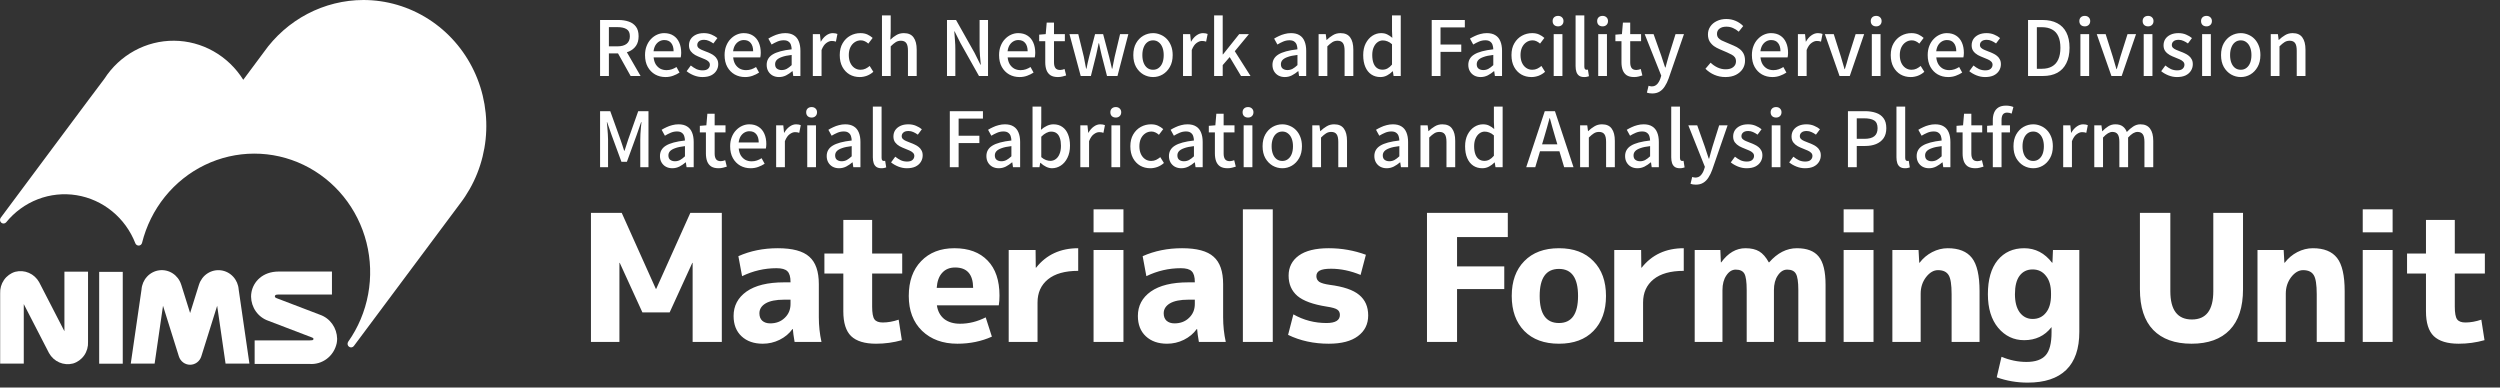
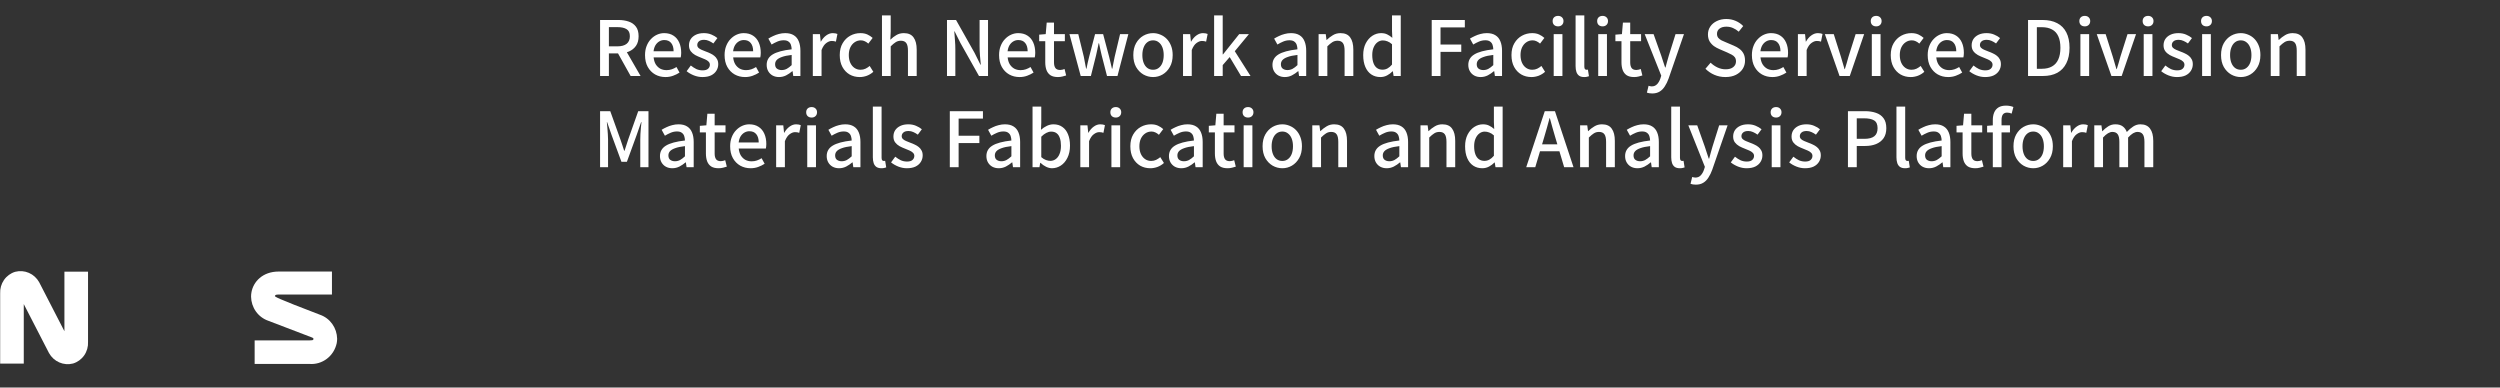
<svg xmlns="http://www.w3.org/2000/svg" width="329" height="51" viewBox="0 0 329 51" fill="none">
  <rect x="0" y="0" width="329" height="51" fill="#333333" stroke="none" />
-   <path d="M91.15 34.597H91.104L88.125 41.114H84.541L81.562 34.597H81.516V45H77.769V28.011H81.818L86.31 38.018H86.356L90.848 28.011H94.99V45H91.15V34.597ZM102.359 32.666C104.298 32.666 105.679 33.038 106.501 33.782C107.339 34.512 107.758 35.714 107.758 37.39V41.742C107.758 42.859 107.874 43.945 108.107 45H104.57C104.446 44.302 104.368 43.736 104.337 43.301H104.29C103.871 43.891 103.305 44.364 102.591 44.721C101.893 45.062 101.156 45.233 100.381 45.233C99.217 45.233 98.286 44.907 97.588 44.255C96.89 43.604 96.54 42.712 96.54 41.579C96.54 40.245 97.107 39.174 98.24 38.367C99.388 37.56 101.032 37.157 103.173 37.157H104.034V37.111C104.034 36.428 103.895 35.955 103.615 35.691C103.352 35.427 102.878 35.295 102.196 35.295C100.613 35.295 99.1 35.644 97.658 36.343L97.169 33.713C98.736 33.014 100.466 32.666 102.359 32.666ZM99.938 41.23C99.938 41.649 100.062 41.974 100.311 42.207C100.574 42.44 100.924 42.556 101.358 42.556C102.134 42.556 102.77 42.316 103.266 41.835C103.778 41.354 104.034 40.741 104.034 39.996V39.438H103.173C102.118 39.438 101.311 39.601 100.753 39.926C100.21 40.252 99.938 40.687 99.938 41.23ZM114.774 33.364H118.731V35.993H114.774V40.346C114.774 41.183 114.875 41.742 115.077 42.021C115.278 42.3 115.643 42.44 116.171 42.44C116.838 42.44 117.536 42.316 118.265 42.068L118.684 44.767C117.582 45.078 116.45 45.233 115.286 45.233C113.797 45.233 112.703 44.899 112.005 44.232C111.322 43.565 110.981 42.479 110.981 40.974V35.993H108.491V33.364H110.981V28.942H114.774V33.364ZM123.271 37.879H128.065C128.05 36.094 127.259 35.202 125.692 35.202C124.978 35.202 124.412 35.435 123.993 35.9C123.574 36.35 123.333 37.01 123.271 37.879ZM123.295 40.182C123.403 40.943 123.721 41.54 124.249 41.974C124.792 42.394 125.49 42.603 126.343 42.603C127.491 42.603 128.616 42.324 129.718 41.765L130.532 44.302C129.152 44.922 127.639 45.233 125.994 45.233C124.07 45.233 122.519 44.666 121.34 43.534C120.176 42.401 119.594 40.873 119.594 38.949C119.594 37.01 120.137 35.481 121.223 34.364C122.309 33.232 123.768 32.666 125.599 32.666C127.476 32.666 128.934 33.209 129.974 34.294C131.013 35.365 131.533 36.901 131.533 38.903C131.533 39.383 131.502 39.81 131.44 40.182H123.295ZM132.745 32.898H136.283L136.306 35.225H136.352C137.702 33.519 139.548 32.666 141.891 32.666V35.644C140.154 35.644 138.827 36.017 137.912 36.761C136.996 37.506 136.539 38.522 136.539 39.81V45H132.745V32.898ZM143.913 30.571V27.546H147.846V30.571H143.913ZM143.913 45V32.898H147.846V45H143.913ZM155.563 32.666C157.503 32.666 158.884 33.038 159.706 33.782C160.544 34.512 160.963 35.714 160.963 37.39V41.742C160.963 42.859 161.079 43.945 161.312 45H157.774C157.65 44.302 157.572 43.736 157.541 43.301H157.495C157.076 43.891 156.51 44.364 155.796 44.721C155.098 45.062 154.361 45.233 153.585 45.233C152.421 45.233 151.491 44.907 150.792 44.255C150.094 43.604 149.745 42.712 149.745 41.579C149.745 40.245 150.311 39.174 151.444 38.367C152.592 37.56 154.237 37.157 156.378 37.157H157.239V37.111C157.239 36.428 157.099 35.955 156.82 35.691C156.556 35.427 156.083 35.295 155.4 35.295C153.818 35.295 152.305 35.644 150.862 36.343L150.373 33.713C151.94 33.014 153.67 32.666 155.563 32.666ZM153.143 41.23C153.143 41.649 153.267 41.974 153.515 42.207C153.779 42.44 154.128 42.556 154.563 42.556C155.338 42.556 155.974 42.316 156.471 41.835C156.983 41.354 157.239 40.741 157.239 39.996V39.438H156.378C155.323 39.438 154.516 39.601 153.957 39.926C153.414 40.252 153.143 40.687 153.143 41.23ZM163.563 45V27.546H167.496V45H163.563ZM179.053 36.18C177.734 35.637 176.439 35.365 175.167 35.365C174.453 35.365 173.949 35.45 173.654 35.621C173.375 35.776 173.235 36.017 173.235 36.343C173.235 36.653 173.359 36.901 173.607 37.087C173.871 37.258 174.329 37.39 174.981 37.483C176.796 37.716 178.091 38.158 178.867 38.809C179.658 39.461 180.054 40.361 180.054 41.509C180.054 42.657 179.604 43.565 178.704 44.232C177.82 44.899 176.54 45.233 174.864 45.233C172.894 45.233 171.11 44.845 169.511 44.069L170.21 41.37C171.544 42.13 172.995 42.51 174.562 42.51C175.741 42.51 176.33 42.153 176.33 41.439C176.33 41.129 176.214 40.896 175.981 40.741C175.764 40.586 175.299 40.454 174.585 40.346C172.801 40.066 171.521 39.601 170.745 38.949C169.969 38.282 169.581 37.39 169.581 36.273C169.581 35.171 170.023 34.294 170.908 33.643C171.808 32.991 173.126 32.666 174.864 32.666C176.555 32.666 178.184 32.953 179.751 33.526L179.053 36.18ZM187.791 28.011H198.427V31.199H191.748V35.062H197.962V38.041H191.748V45H187.791V28.011ZM200.597 34.364C201.698 33.232 203.219 32.666 205.158 32.666C207.097 32.666 208.61 33.232 209.696 34.364C210.798 35.481 211.349 37.01 211.349 38.949C211.349 40.889 210.798 42.425 209.696 43.557C208.61 44.674 207.097 45.233 205.158 45.233C203.219 45.233 201.698 44.674 200.597 43.557C199.495 42.425 198.944 40.889 198.944 38.949C198.944 37.01 199.495 35.481 200.597 34.364ZM205.158 42.51C206.834 42.51 207.671 41.323 207.671 38.949C207.671 36.575 206.834 35.388 205.158 35.388C203.467 35.388 202.621 36.575 202.621 38.949C202.621 41.323 203.467 42.51 205.158 42.51ZM212.436 32.898H215.973L215.997 35.225H216.043C217.393 33.519 219.239 32.666 221.582 32.666V35.644C219.844 35.644 218.518 36.017 217.603 36.761C216.687 37.506 216.229 38.522 216.229 39.81V45H212.436V32.898ZM223.022 32.898H226.397L226.467 34.527H226.513C227.413 33.286 228.476 32.666 229.702 32.666C230.446 32.666 231.051 32.805 231.517 33.084C231.982 33.364 232.401 33.845 232.774 34.527H232.82C233.906 33.286 235.124 32.666 236.474 32.666C237.793 32.666 238.747 33.03 239.337 33.759C239.942 34.489 240.244 35.73 240.244 37.483V45H236.66V38.181C236.66 37.095 236.552 36.374 236.334 36.017C236.133 35.66 235.753 35.481 235.194 35.481C234.713 35.481 234.302 35.737 233.961 36.249C233.619 36.746 233.449 37.39 233.449 38.181V45H229.865V38.181C229.865 37.095 229.764 36.374 229.562 36.017C229.36 35.66 228.98 35.481 228.422 35.481C227.941 35.481 227.53 35.737 227.188 36.249C226.847 36.746 226.676 37.39 226.676 38.181V45H223.022V32.898ZM242.622 30.571V27.546H246.555V30.571H242.622ZM242.622 45V32.898H246.555V45H242.622ZM249.036 32.898H252.48L252.573 34.574H252.62C253.07 33.984 253.621 33.519 254.272 33.178C254.94 32.836 255.622 32.666 256.32 32.666C257.779 32.666 258.842 33.092 259.509 33.946C260.176 34.799 260.509 36.257 260.509 38.321V45H256.832V38.716C256.832 37.46 256.7 36.622 256.437 36.203C256.173 35.769 255.708 35.551 255.04 35.551C254.466 35.551 253.939 35.862 253.458 36.482C252.992 37.103 252.76 37.824 252.76 38.647V45H249.036V32.898ZM266.377 32.666C267.851 32.666 269.077 33.302 270.054 34.574H270.101L270.17 32.898H273.638V43.673C273.638 45.892 273.064 47.56 271.916 48.677C270.768 49.794 269.077 50.353 266.842 50.353C265.415 50.353 264.057 50.12 262.77 49.654L263.398 46.955C264.484 47.405 265.578 47.63 266.679 47.63C267.859 47.63 268.704 47.335 269.216 46.745C269.728 46.171 269.984 45.163 269.984 43.72V43.068H269.961C269.077 44.201 267.882 44.767 266.377 44.767C265.012 44.767 263.871 44.224 262.956 43.138C262.056 42.052 261.606 40.578 261.606 38.716C261.606 36.792 262.033 35.303 262.886 34.248C263.755 33.193 264.918 32.666 266.377 32.666ZM265.167 38.716C265.167 39.74 265.376 40.539 265.795 41.114C266.23 41.688 266.796 41.974 267.494 41.974C268.223 41.974 268.805 41.703 269.239 41.16C269.689 40.617 269.914 39.841 269.914 38.833V38.6C269.914 37.607 269.689 36.839 269.239 36.296C268.805 35.737 268.223 35.458 267.494 35.458C266.765 35.458 266.191 35.737 265.772 36.296C265.368 36.839 265.167 37.646 265.167 38.716ZM285.616 28.011V38.321C285.616 40.803 286.563 42.044 288.455 42.044C290.333 42.044 291.271 40.803 291.271 38.321V28.011H295.181V38.065C295.181 40.423 294.599 42.207 293.436 43.417C292.272 44.628 290.597 45.233 288.409 45.233C286.221 45.233 284.538 44.628 283.359 43.417C282.195 42.207 281.613 40.423 281.613 38.065V28.011H285.616ZM297.086 32.898H300.53L300.623 34.574H300.67C301.12 33.984 301.671 33.519 302.322 33.178C302.99 32.836 303.672 32.666 304.37 32.666C305.829 32.666 306.892 33.092 307.559 33.946C308.226 34.799 308.559 36.257 308.559 38.321V45H304.882V38.716C304.882 37.46 304.75 36.622 304.487 36.203C304.223 35.769 303.758 35.551 303.09 35.551C302.516 35.551 301.989 35.862 301.508 36.482C301.042 37.103 300.81 37.824 300.81 38.647V45H297.086V32.898ZM310.936 30.571V27.546H314.869V30.571H310.936ZM310.936 45V32.898H314.869V45H310.936ZM323.051 33.364H327.008V35.993H323.051V40.346C323.051 41.183 323.152 41.742 323.354 42.021C323.556 42.3 323.92 42.44 324.448 42.44C325.115 42.44 325.813 42.316 326.542 42.068L326.961 44.767C325.86 45.078 324.727 45.233 323.563 45.233C322.074 45.233 320.98 44.899 320.282 44.232C319.599 43.565 319.258 42.479 319.258 40.974V35.993H316.768V33.364H319.258V28.942H323.051V33.364Z" fill="white" />
  <path d="M78.97 10V2.63H81.38C81.887 2.63 82.34 2.7 82.74 2.84C83.14 2.973 83.457 3.197 83.69 3.51C83.923 3.817 84.04 4.237 84.04 4.77C84.04 5.283 83.923 5.707 83.69 6.04C83.457 6.373 83.14 6.623 82.74 6.79C82.34 6.95 81.887 7.03 81.38 7.03H80.13V10H78.97ZM80.13 6.1H81.24C81.773 6.1 82.18 5.99 82.46 5.77C82.747 5.543 82.89 5.21 82.89 4.77C82.89 4.323 82.747 4.013 82.46 3.84C82.18 3.66 81.773 3.57 81.24 3.57H80.13V6.1ZM82.99 10L81.16 6.72L82.02 6.05L84.3 10H82.99ZM87.576 10.14C87.076 10.14 86.623 10.027 86.216 9.8C85.81 9.567 85.486 9.237 85.246 8.81C85.006 8.377 84.886 7.857 84.886 7.25C84.886 6.803 84.956 6.403 85.096 6.05C85.236 5.69 85.426 5.387 85.666 5.14C85.906 4.887 86.176 4.693 86.476 4.56C86.776 4.427 87.083 4.36 87.396 4.36C87.883 4.36 88.293 4.47 88.626 4.69C88.96 4.903 89.213 5.207 89.386 5.6C89.56 5.987 89.646 6.44 89.646 6.96C89.646 7.073 89.64 7.183 89.626 7.29C89.62 7.39 89.606 7.477 89.586 7.55H86.016C86.05 7.897 86.14 8.197 86.286 8.45C86.44 8.697 86.636 8.89 86.876 9.03C87.123 9.163 87.403 9.23 87.716 9.23C87.963 9.23 88.193 9.193 88.406 9.12C88.62 9.047 88.826 8.947 89.026 8.82L89.426 9.55C89.173 9.717 88.89 9.857 88.576 9.97C88.27 10.083 87.936 10.14 87.576 10.14ZM86.006 6.75H88.646C88.646 6.283 88.54 5.92 88.326 5.66C88.12 5.4 87.816 5.27 87.416 5.27C87.19 5.27 86.976 5.327 86.776 5.44C86.576 5.553 86.406 5.72 86.266 5.94C86.133 6.16 86.046 6.43 86.006 6.75ZM92.43 10.14C92.057 10.14 91.684 10.067 91.31 9.92C90.944 9.773 90.627 9.59 90.36 9.37L90.91 8.62C91.15 8.813 91.394 8.97 91.64 9.09C91.894 9.203 92.167 9.26 92.46 9.26C92.787 9.26 93.027 9.19 93.18 9.05C93.34 8.903 93.42 8.727 93.42 8.52C93.42 8.353 93.36 8.213 93.24 8.1C93.127 7.987 92.977 7.89 92.79 7.81C92.604 7.723 92.41 7.643 92.21 7.57C91.964 7.477 91.72 7.367 91.48 7.24C91.247 7.107 91.054 6.94 90.9 6.74C90.747 6.533 90.67 6.277 90.67 5.97C90.67 5.657 90.747 5.38 90.9 5.14C91.06 4.9 91.287 4.71 91.58 4.57C91.874 4.43 92.224 4.36 92.63 4.36C92.997 4.36 93.33 4.423 93.63 4.55C93.937 4.677 94.197 4.83 94.41 5.01L93.88 5.72C93.687 5.58 93.49 5.467 93.29 5.38C93.09 5.287 92.88 5.24 92.66 5.24C92.354 5.24 92.127 5.307 91.98 5.44C91.834 5.567 91.76 5.727 91.76 5.92C91.76 6.073 91.814 6.2 91.92 6.3C92.027 6.4 92.167 6.487 92.34 6.56C92.52 6.633 92.71 6.71 92.91 6.79C93.104 6.857 93.294 6.937 93.48 7.03C93.674 7.117 93.847 7.223 94 7.35C94.154 7.47 94.277 7.62 94.37 7.8C94.47 7.973 94.52 8.19 94.52 8.45C94.52 8.757 94.44 9.04 94.28 9.3C94.12 9.56 93.887 9.767 93.58 9.92C93.274 10.067 92.89 10.14 92.43 10.14ZM98.045 10.14C97.545 10.14 97.092 10.027 96.685 9.8C96.278 9.567 95.955 9.237 95.715 8.81C95.475 8.377 95.355 7.857 95.355 7.25C95.355 6.803 95.425 6.403 95.565 6.05C95.705 5.69 95.895 5.387 96.135 5.14C96.375 4.887 96.645 4.693 96.945 4.56C97.245 4.427 97.552 4.36 97.865 4.36C98.352 4.36 98.762 4.47 99.095 4.69C99.428 4.903 99.682 5.207 99.855 5.6C100.028 5.987 100.115 6.44 100.115 6.96C100.115 7.073 100.108 7.183 100.095 7.29C100.088 7.39 100.075 7.477 100.055 7.55H96.485C96.518 7.897 96.608 8.197 96.755 8.45C96.908 8.697 97.105 8.89 97.345 9.03C97.592 9.163 97.872 9.23 98.185 9.23C98.432 9.23 98.662 9.193 98.875 9.12C99.088 9.047 99.295 8.947 99.495 8.82L99.895 9.55C99.642 9.717 99.358 9.857 99.045 9.97C98.738 10.083 98.405 10.14 98.045 10.14ZM96.475 6.75H99.115C99.115 6.283 99.008 5.92 98.795 5.66C98.588 5.4 98.285 5.27 97.885 5.27C97.658 5.27 97.445 5.327 97.245 5.44C97.045 5.553 96.875 5.72 96.735 5.94C96.602 6.16 96.515 6.43 96.475 6.75ZM102.514 10.14C102.2 10.14 101.92 10.073 101.674 9.94C101.434 9.807 101.244 9.62 101.104 9.38C100.964 9.14 100.894 8.86 100.894 8.54C100.894 7.947 101.154 7.49 101.674 7.17C102.2 6.843 103.037 6.617 104.184 6.49C104.177 6.277 104.144 6.08 104.084 5.9C104.024 5.72 103.917 5.577 103.764 5.47C103.617 5.357 103.407 5.3 103.134 5.3C102.847 5.3 102.57 5.357 102.304 5.47C102.037 5.583 101.784 5.713 101.544 5.86L101.114 5.08C101.307 4.96 101.52 4.847 101.754 4.74C101.987 4.627 102.237 4.537 102.504 4.47C102.77 4.397 103.047 4.36 103.334 4.36C103.794 4.36 104.17 4.453 104.464 4.64C104.757 4.82 104.974 5.083 105.114 5.43C105.26 5.777 105.334 6.197 105.334 6.69V10H104.394L104.304 9.37H104.264C104.017 9.583 103.747 9.767 103.454 9.92C103.16 10.067 102.847 10.14 102.514 10.14ZM102.864 9.22C103.104 9.22 103.327 9.167 103.534 9.06C103.74 8.947 103.957 8.783 104.184 8.57V7.23C103.644 7.29 103.214 7.38 102.894 7.5C102.574 7.613 102.344 7.75 102.204 7.91C102.07 8.063 102.004 8.243 102.004 8.45C102.004 8.723 102.087 8.92 102.254 9.04C102.42 9.16 102.624 9.22 102.864 9.22ZM106.966 10V4.49H107.906L108.006 5.48H108.026C108.226 5.127 108.462 4.853 108.736 4.66C109.009 4.46 109.296 4.36 109.596 4.36C109.729 4.36 109.842 4.37 109.936 4.39C110.029 4.41 110.119 4.437 110.206 4.47L110.006 5.48C109.906 5.447 109.816 5.423 109.736 5.41C109.656 5.397 109.559 5.39 109.446 5.39C109.226 5.39 108.992 5.48 108.746 5.66C108.499 5.833 108.289 6.14 108.116 6.58V10H106.966ZM113.141 10.14C112.641 10.14 112.195 10.027 111.801 9.8C111.408 9.567 111.095 9.237 110.861 8.81C110.628 8.377 110.511 7.857 110.511 7.25C110.511 6.637 110.638 6.117 110.891 5.69C111.145 5.257 111.478 4.927 111.891 4.7C112.305 4.473 112.751 4.36 113.231 4.36C113.585 4.36 113.891 4.42 114.151 4.54C114.411 4.66 114.641 4.81 114.841 4.99L114.271 5.74C114.125 5.607 113.971 5.503 113.811 5.43C113.651 5.35 113.478 5.31 113.291 5.31C112.985 5.31 112.711 5.393 112.471 5.56C112.231 5.72 112.041 5.947 111.901 6.24C111.768 6.527 111.701 6.863 111.701 7.25C111.701 7.637 111.768 7.977 111.901 8.27C112.035 8.557 112.218 8.78 112.451 8.94C112.685 9.1 112.951 9.18 113.251 9.18C113.485 9.18 113.701 9.133 113.901 9.04C114.101 8.94 114.285 8.82 114.451 8.68L114.931 9.45C114.678 9.677 114.395 9.85 114.081 9.97C113.768 10.083 113.455 10.14 113.141 10.14ZM116.067 10V2.03H117.217V4.14L117.167 5.23C117.407 4.99 117.671 4.787 117.957 4.62C118.244 4.447 118.574 4.36 118.947 4.36C119.534 4.36 119.961 4.55 120.227 4.93C120.501 5.303 120.637 5.84 120.637 6.54V10H119.487V6.68C119.487 6.207 119.414 5.87 119.267 5.67C119.121 5.463 118.884 5.36 118.557 5.36C118.304 5.36 118.077 5.423 117.877 5.55C117.684 5.67 117.464 5.853 117.217 6.1V10H116.067ZM124.624 10V2.63H125.814L128.254 6.96L129.024 8.51H129.074C129.041 8.137 129.004 7.737 128.964 7.31C128.931 6.883 128.914 6.47 128.914 6.07V2.63H130.024V10H128.834L126.394 5.66L125.624 4.12H125.584C125.611 4.5 125.641 4.897 125.674 5.31C125.708 5.723 125.724 6.133 125.724 6.54V10H124.624ZM134.168 10.14C133.668 10.14 133.215 10.027 132.808 9.8C132.401 9.567 132.078 9.237 131.838 8.81C131.598 8.377 131.478 7.857 131.478 7.25C131.478 6.803 131.548 6.403 131.688 6.05C131.828 5.69 132.018 5.387 132.258 5.14C132.498 4.887 132.768 4.693 133.068 4.56C133.368 4.427 133.675 4.36 133.988 4.36C134.475 4.36 134.885 4.47 135.218 4.69C135.551 4.903 135.805 5.207 135.978 5.6C136.151 5.987 136.238 6.44 136.238 6.96C136.238 7.073 136.231 7.183 136.218 7.29C136.211 7.39 136.198 7.477 136.178 7.55H132.608C132.641 7.897 132.731 8.197 132.878 8.45C133.031 8.697 133.228 8.89 133.468 9.03C133.715 9.163 133.995 9.23 134.308 9.23C134.555 9.23 134.785 9.193 134.998 9.12C135.211 9.047 135.418 8.947 135.618 8.82L136.018 9.55C135.765 9.717 135.481 9.857 135.168 9.97C134.861 10.083 134.528 10.14 134.168 10.14ZM132.598 6.75H135.238C135.238 6.283 135.131 5.92 134.918 5.66C134.711 5.4 134.408 5.27 134.008 5.27C133.781 5.27 133.568 5.327 133.368 5.44C133.168 5.553 132.998 5.72 132.858 5.94C132.725 6.16 132.638 6.43 132.598 6.75ZM139.226 10.14C138.813 10.14 138.483 10.06 138.236 9.9C137.996 9.733 137.823 9.507 137.716 9.22C137.609 8.927 137.556 8.587 137.556 8.2V5.42H136.756V4.56L137.616 4.49L137.746 2.97H138.706V4.49H140.136V5.42H138.706V8.21C138.706 8.537 138.769 8.787 138.896 8.96C139.023 9.127 139.229 9.21 139.516 9.21C139.609 9.21 139.709 9.197 139.816 9.17C139.923 9.143 140.016 9.113 140.096 9.08L140.306 9.93C140.159 9.977 139.993 10.023 139.806 10.07C139.626 10.117 139.433 10.14 139.226 10.14ZM142.221 10L140.741 4.49H141.901L142.631 7.47C142.684 7.737 142.734 8 142.781 8.26C142.827 8.513 142.877 8.773 142.931 9.04H142.981C143.034 8.773 143.087 8.513 143.141 8.26C143.201 8 143.264 7.737 143.331 7.47L144.111 4.49H145.171L145.961 7.47C146.027 7.737 146.091 8 146.151 8.26C146.211 8.513 146.271 8.773 146.331 9.04H146.381C146.434 8.773 146.484 8.513 146.531 8.26C146.584 8 146.637 7.737 146.691 7.47L147.401 4.49H148.491L147.061 10H145.681L144.981 7.28C144.914 7.02 144.854 6.76 144.801 6.5C144.747 6.24 144.691 5.97 144.631 5.69H144.581C144.521 5.97 144.464 6.243 144.411 6.51C144.364 6.77 144.307 7.03 144.241 7.29L143.561 10H142.221ZM151.744 10.14C151.291 10.14 150.864 10.027 150.464 9.8C150.071 9.567 149.751 9.237 149.504 8.81C149.264 8.377 149.144 7.857 149.144 7.25C149.144 6.637 149.264 6.117 149.504 5.69C149.751 5.257 150.071 4.927 150.464 4.7C150.864 4.473 151.291 4.36 151.744 4.36C152.077 4.36 152.401 4.427 152.714 4.56C153.027 4.687 153.304 4.873 153.544 5.12C153.784 5.367 153.974 5.67 154.114 6.03C154.254 6.383 154.324 6.79 154.324 7.25C154.324 7.857 154.201 8.377 153.954 8.81C153.714 9.237 153.397 9.567 153.004 9.8C152.617 10.027 152.197 10.14 151.744 10.14ZM151.744 9.18C152.031 9.18 152.277 9.1 152.484 8.94C152.697 8.78 152.861 8.557 152.974 8.27C153.087 7.977 153.144 7.637 153.144 7.25C153.144 6.863 153.087 6.527 152.974 6.24C152.861 5.947 152.697 5.72 152.484 5.56C152.277 5.393 152.031 5.31 151.744 5.31C151.451 5.31 151.197 5.393 150.984 5.56C150.777 5.72 150.617 5.947 150.504 6.24C150.391 6.527 150.334 6.863 150.334 7.25C150.334 7.637 150.391 7.977 150.504 8.27C150.617 8.557 150.777 8.78 150.984 8.94C151.197 9.1 151.451 9.18 151.744 9.18ZM155.686 10V4.49H156.626L156.726 5.48H156.746C156.946 5.127 157.183 4.853 157.456 4.66C157.73 4.46 158.016 4.36 158.316 4.36C158.45 4.36 158.563 4.37 158.656 4.39C158.75 4.41 158.84 4.437 158.926 4.47L158.726 5.48C158.626 5.447 158.536 5.423 158.456 5.41C158.376 5.397 158.28 5.39 158.166 5.39C157.946 5.39 157.713 5.48 157.466 5.66C157.22 5.833 157.01 6.14 156.836 6.58V10H155.686ZM159.778 10V2.03H160.908V7.16H160.948L163.078 4.49H164.358L162.498 6.74L164.568 10H163.318L161.828 7.51L160.908 8.57V10H159.778ZM169.076 10.14C168.763 10.14 168.483 10.073 168.236 9.94C167.996 9.807 167.806 9.62 167.666 9.38C167.526 9.14 167.456 8.86 167.456 8.54C167.456 7.947 167.716 7.49 168.236 7.17C168.763 6.843 169.6 6.617 170.746 6.49C170.74 6.277 170.706 6.08 170.646 5.9C170.586 5.72 170.48 5.577 170.326 5.47C170.18 5.357 169.97 5.3 169.696 5.3C169.41 5.3 169.133 5.357 168.866 5.47C168.6 5.583 168.346 5.713 168.106 5.86L167.676 5.08C167.87 4.96 168.083 4.847 168.316 4.74C168.55 4.627 168.8 4.537 169.066 4.47C169.333 4.397 169.61 4.36 169.896 4.36C170.356 4.36 170.733 4.453 171.026 4.64C171.32 4.82 171.536 5.083 171.676 5.43C171.823 5.777 171.896 6.197 171.896 6.69V10H170.956L170.866 9.37H170.826C170.58 9.583 170.31 9.767 170.016 9.92C169.723 10.067 169.41 10.14 169.076 10.14ZM169.426 9.22C169.666 9.22 169.89 9.167 170.096 9.06C170.303 8.947 170.52 8.783 170.746 8.57V7.23C170.206 7.29 169.776 7.38 169.456 7.5C169.136 7.613 168.906 7.75 168.766 7.91C168.633 8.063 168.566 8.243 168.566 8.45C168.566 8.723 168.65 8.92 168.816 9.04C168.983 9.16 169.186 9.22 169.426 9.22ZM173.528 10V4.49H174.468L174.568 5.26H174.588C174.842 5.013 175.115 4.803 175.408 4.63C175.702 4.45 176.035 4.36 176.408 4.36C176.995 4.36 177.422 4.55 177.688 4.93C177.962 5.303 178.098 5.84 178.098 6.54V10H176.948V6.68C176.948 6.207 176.875 5.87 176.728 5.67C176.582 5.463 176.345 5.36 176.018 5.36C175.765 5.36 175.538 5.423 175.338 5.55C175.145 5.67 174.925 5.853 174.678 6.1V10H173.528ZM181.658 10.14C181.205 10.14 180.808 10.027 180.468 9.8C180.128 9.573 179.865 9.243 179.678 8.81C179.492 8.377 179.398 7.857 179.398 7.25C179.398 6.657 179.508 6.143 179.728 5.71C179.955 5.277 180.245 4.943 180.598 4.71C180.958 4.477 181.342 4.36 181.748 4.36C182.068 4.36 182.338 4.417 182.558 4.53C182.785 4.637 183.008 4.787 183.228 4.98L183.188 4.07V2.03H184.338V10H183.398L183.298 9.38H183.268C183.062 9.593 182.822 9.773 182.548 9.92C182.275 10.067 181.978 10.14 181.658 10.14ZM181.938 9.17C182.172 9.17 182.388 9.117 182.588 9.01C182.788 8.903 182.988 8.733 183.188 8.5V5.82C182.988 5.64 182.788 5.513 182.588 5.44C182.388 5.36 182.185 5.32 181.978 5.32C181.725 5.32 181.492 5.4 181.278 5.56C181.072 5.713 180.905 5.933 180.778 6.22C180.652 6.5 180.588 6.84 180.588 7.24C180.588 7.653 180.642 8.007 180.748 8.3C180.855 8.587 181.008 8.803 181.208 8.95C181.415 9.097 181.658 9.17 181.938 9.17ZM188.413 10V2.63H192.773V3.61H189.573V5.86H192.303V6.83H189.573V10H188.413ZM194.848 10.14C194.534 10.14 194.254 10.073 194.008 9.94C193.768 9.807 193.578 9.62 193.438 9.38C193.298 9.14 193.228 8.86 193.228 8.54C193.228 7.947 193.488 7.49 194.008 7.17C194.534 6.843 195.371 6.617 196.518 6.49C196.511 6.277 196.478 6.08 196.418 5.9C196.358 5.72 196.251 5.577 196.098 5.47C195.951 5.357 195.741 5.3 195.468 5.3C195.181 5.3 194.904 5.357 194.638 5.47C194.371 5.583 194.118 5.713 193.878 5.86L193.448 5.08C193.641 4.96 193.854 4.847 194.088 4.74C194.321 4.627 194.571 4.537 194.838 4.47C195.104 4.397 195.381 4.36 195.668 4.36C196.128 4.36 196.504 4.453 196.798 4.64C197.091 4.82 197.308 5.083 197.448 5.43C197.594 5.777 197.668 6.197 197.668 6.69V10H196.728L196.638 9.37H196.598C196.351 9.583 196.081 9.767 195.788 9.92C195.494 10.067 195.181 10.14 194.848 10.14ZM195.198 9.22C195.438 9.22 195.661 9.167 195.868 9.06C196.074 8.947 196.291 8.783 196.518 8.57V7.23C195.978 7.29 195.548 7.38 195.228 7.5C194.908 7.613 194.678 7.75 194.538 7.91C194.404 8.063 194.338 8.243 194.338 8.45C194.338 8.723 194.421 8.92 194.588 9.04C194.754 9.16 194.958 9.22 195.198 9.22ZM201.54 10.14C201.04 10.14 200.593 10.027 200.2 9.8C199.806 9.567 199.493 9.237 199.26 8.81C199.026 8.377 198.91 7.857 198.91 7.25C198.91 6.637 199.036 6.117 199.29 5.69C199.543 5.257 199.876 4.927 200.29 4.7C200.703 4.473 201.15 4.36 201.63 4.36C201.983 4.36 202.29 4.42 202.55 4.54C202.81 4.66 203.04 4.81 203.24 4.99L202.67 5.74C202.523 5.607 202.37 5.503 202.21 5.43C202.05 5.35 201.876 5.31 201.69 5.31C201.383 5.31 201.11 5.393 200.87 5.56C200.63 5.72 200.44 5.947 200.3 6.24C200.166 6.527 200.1 6.863 200.1 7.25C200.1 7.637 200.166 7.977 200.3 8.27C200.433 8.557 200.616 8.78 200.85 8.94C201.083 9.1 201.35 9.18 201.65 9.18C201.883 9.18 202.1 9.133 202.3 9.04C202.5 8.94 202.683 8.82 202.85 8.68L203.33 9.45C203.076 9.677 202.793 9.85 202.48 9.97C202.166 10.083 201.853 10.14 201.54 10.14ZM204.466 10V4.49H205.616V10H204.466ZM205.046 3.47C204.826 3.47 204.649 3.407 204.516 3.28C204.389 3.153 204.326 2.983 204.326 2.77C204.326 2.57 204.389 2.407 204.516 2.28C204.649 2.153 204.826 2.09 205.046 2.09C205.252 2.09 205.422 2.153 205.556 2.28C205.689 2.407 205.756 2.57 205.756 2.77C205.756 2.983 205.689 3.153 205.556 3.28C205.422 3.407 205.252 3.47 205.046 3.47ZM208.487 10.14C208.207 10.14 207.983 10.083 207.817 9.97C207.65 9.85 207.53 9.683 207.457 9.47C207.383 9.25 207.347 8.993 207.347 8.7V2.03H208.497V8.76C208.497 8.913 208.523 9.023 208.577 9.09C208.637 9.15 208.7 9.18 208.767 9.18C208.793 9.18 208.82 9.18 208.847 9.18C208.873 9.173 208.913 9.167 208.967 9.16L209.107 10.03C209.04 10.057 208.957 10.08 208.857 10.1C208.757 10.127 208.633 10.14 208.487 10.14ZM210.325 10V4.49H211.475V10H210.325ZM210.905 3.47C210.685 3.47 210.508 3.407 210.375 3.28C210.248 3.153 210.185 2.983 210.185 2.77C210.185 2.57 210.248 2.407 210.375 2.28C210.508 2.153 210.685 2.09 210.905 2.09C211.112 2.09 211.282 2.153 211.415 2.28C211.548 2.407 211.615 2.57 211.615 2.77C211.615 2.983 211.548 3.153 211.415 3.28C211.282 3.407 211.112 3.47 210.905 3.47ZM215.056 10.14C214.643 10.14 214.313 10.06 214.066 9.9C213.826 9.733 213.653 9.507 213.546 9.22C213.439 8.927 213.386 8.587 213.386 8.2V5.42H212.586V4.56L213.446 4.49L213.576 2.97H214.536V4.49H215.966V5.42H214.536V8.21C214.536 8.537 214.599 8.787 214.726 8.96C214.853 9.127 215.059 9.21 215.346 9.21C215.439 9.21 215.539 9.197 215.646 9.17C215.753 9.143 215.846 9.113 215.926 9.08L216.136 9.93C215.989 9.977 215.823 10.023 215.636 10.07C215.456 10.117 215.263 10.14 215.056 10.14ZM217.431 12.3C217.284 12.3 217.154 12.29 217.041 12.27C216.934 12.25 216.831 12.223 216.731 12.19L216.951 11.29C217.004 11.303 217.067 11.32 217.141 11.34C217.214 11.36 217.287 11.37 217.361 11.37C217.661 11.37 217.901 11.27 218.081 11.07C218.261 10.877 218.401 10.633 218.501 10.34L218.621 9.96L216.441 4.49H217.611L218.621 7.33C218.707 7.577 218.791 7.833 218.871 8.1C218.957 8.36 219.044 8.62 219.131 8.88H219.181C219.247 8.627 219.317 8.367 219.391 8.1C219.464 7.833 219.537 7.577 219.611 7.33L220.501 4.49H221.611L219.591 10.33C219.451 10.723 219.284 11.067 219.091 11.36C218.904 11.66 218.677 11.89 218.411 12.05C218.144 12.217 217.817 12.3 217.431 12.3ZM227.056 10.14C226.55 10.14 226.07 10.043 225.616 9.85C225.17 9.657 224.776 9.39 224.436 9.05L225.116 8.25C225.383 8.51 225.686 8.72 226.026 8.88C226.373 9.04 226.726 9.12 227.086 9.12C227.526 9.12 227.863 9.023 228.096 8.83C228.336 8.637 228.456 8.387 228.456 8.08C228.456 7.853 228.406 7.673 228.306 7.54C228.206 7.4 228.066 7.283 227.886 7.19C227.713 7.097 227.513 7 227.286 6.9L226.266 6.46C226.026 6.36 225.79 6.23 225.556 6.07C225.33 5.903 225.14 5.697 224.986 5.45C224.84 5.197 224.766 4.89 224.766 4.53C224.766 4.143 224.87 3.797 225.076 3.49C225.283 3.183 225.57 2.943 225.936 2.77C226.303 2.59 226.72 2.5 227.186 2.5C227.62 2.5 228.03 2.583 228.416 2.75C228.803 2.917 229.133 3.143 229.406 3.43L228.816 4.17C228.583 3.963 228.333 3.803 228.066 3.69C227.806 3.57 227.513 3.51 227.186 3.51C226.806 3.51 226.506 3.597 226.286 3.77C226.066 3.937 225.956 4.163 225.956 4.45C225.956 4.663 226.013 4.84 226.126 4.98C226.24 5.113 226.386 5.227 226.566 5.32C226.753 5.407 226.943 5.49 227.136 5.57L228.146 6C228.44 6.12 228.7 6.267 228.926 6.44C229.153 6.613 229.33 6.823 229.456 7.07C229.583 7.317 229.646 7.623 229.646 7.99C229.646 8.383 229.543 8.743 229.336 9.07C229.13 9.39 228.833 9.65 228.446 9.85C228.06 10.043 227.596 10.14 227.056 10.14ZM233.24 10.14C232.74 10.14 232.287 10.027 231.88 9.8C231.474 9.567 231.15 9.237 230.91 8.81C230.67 8.377 230.55 7.857 230.55 7.25C230.55 6.803 230.62 6.403 230.76 6.05C230.9 5.69 231.09 5.387 231.33 5.14C231.57 4.887 231.84 4.693 232.14 4.56C232.44 4.427 232.747 4.36 233.06 4.36C233.547 4.36 233.957 4.47 234.29 4.69C234.624 4.903 234.877 5.207 235.05 5.6C235.224 5.987 235.31 6.44 235.31 6.96C235.31 7.073 235.304 7.183 235.29 7.29C235.284 7.39 235.27 7.477 235.25 7.55H231.68C231.714 7.897 231.804 8.197 231.95 8.45C232.104 8.697 232.3 8.89 232.54 9.03C232.787 9.163 233.067 9.23 233.38 9.23C233.627 9.23 233.857 9.193 234.07 9.12C234.284 9.047 234.49 8.947 234.69 8.82L235.09 9.55C234.837 9.717 234.554 9.857 234.24 9.97C233.934 10.083 233.6 10.14 233.24 10.14ZM231.67 6.75H234.31C234.31 6.283 234.204 5.92 233.99 5.66C233.784 5.4 233.48 5.27 233.08 5.27C232.854 5.27 232.64 5.327 232.44 5.44C232.24 5.553 232.07 5.72 231.93 5.94C231.797 6.16 231.71 6.43 231.67 6.75ZM236.604 10V4.49H237.544L237.644 5.48H237.664C237.864 5.127 238.101 4.853 238.374 4.66C238.648 4.46 238.934 4.36 239.234 4.36C239.368 4.36 239.481 4.37 239.574 4.39C239.668 4.41 239.758 4.437 239.844 4.47L239.644 5.48C239.544 5.447 239.454 5.423 239.374 5.41C239.294 5.397 239.198 5.39 239.084 5.39C238.864 5.39 238.631 5.48 238.384 5.66C238.138 5.833 237.928 6.14 237.754 6.58V10H236.604ZM242.082 10L240.152 4.49H241.322L242.262 7.46C242.342 7.727 242.422 8 242.502 8.28C242.582 8.553 242.662 8.827 242.742 9.1H242.782C242.868 8.827 242.952 8.553 243.032 8.28C243.112 8 243.188 7.727 243.262 7.46L244.202 4.49H245.322L243.432 10H242.082ZM246.331 10V4.49H247.481V10H246.331ZM246.911 3.47C246.691 3.47 246.514 3.407 246.381 3.28C246.254 3.153 246.191 2.983 246.191 2.77C246.191 2.57 246.254 2.407 246.381 2.28C246.514 2.153 246.691 2.09 246.911 2.09C247.118 2.09 247.288 2.153 247.421 2.28C247.554 2.407 247.621 2.57 247.621 2.77C247.621 2.983 247.554 3.153 247.421 3.28C247.288 3.407 247.118 3.47 246.911 3.47ZM251.452 10.14C250.952 10.14 250.505 10.027 250.112 9.8C249.718 9.567 249.405 9.237 249.172 8.81C248.938 8.377 248.822 7.857 248.822 7.25C248.822 6.637 248.948 6.117 249.202 5.69C249.455 5.257 249.788 4.927 250.202 4.7C250.615 4.473 251.062 4.36 251.542 4.36C251.895 4.36 252.202 4.42 252.462 4.54C252.722 4.66 252.952 4.81 253.152 4.99L252.582 5.74C252.435 5.607 252.282 5.503 252.122 5.43C251.962 5.35 251.788 5.31 251.602 5.31C251.295 5.31 251.022 5.393 250.782 5.56C250.542 5.72 250.352 5.947 250.212 6.24C250.078 6.527 250.012 6.863 250.012 7.25C250.012 7.637 250.078 7.977 250.212 8.27C250.345 8.557 250.528 8.78 250.762 8.94C250.995 9.1 251.262 9.18 251.562 9.18C251.795 9.18 252.012 9.133 252.212 9.04C252.412 8.94 252.595 8.82 252.762 8.68L253.242 9.45C252.988 9.677 252.705 9.85 252.392 9.97C252.078 10.083 251.765 10.14 251.452 10.14ZM256.375 10.14C255.875 10.14 255.422 10.027 255.015 9.8C254.608 9.567 254.285 9.237 254.045 8.81C253.805 8.377 253.685 7.857 253.685 7.25C253.685 6.803 253.755 6.403 253.895 6.05C254.035 5.69 254.225 5.387 254.465 5.14C254.705 4.887 254.975 4.693 255.275 4.56C255.575 4.427 255.882 4.36 256.195 4.36C256.682 4.36 257.092 4.47 257.425 4.69C257.758 4.903 258.012 5.207 258.185 5.6C258.358 5.987 258.445 6.44 258.445 6.96C258.445 7.073 258.438 7.183 258.425 7.29C258.418 7.39 258.405 7.477 258.385 7.55H254.815C254.848 7.897 254.938 8.197 255.085 8.45C255.238 8.697 255.435 8.89 255.675 9.03C255.922 9.163 256.202 9.23 256.515 9.23C256.762 9.23 256.992 9.193 257.205 9.12C257.418 9.047 257.625 8.947 257.825 8.82L258.225 9.55C257.972 9.717 257.688 9.857 257.375 9.97C257.068 10.083 256.735 10.14 256.375 10.14ZM254.805 6.75H257.445C257.445 6.283 257.338 5.92 257.125 5.66C256.918 5.4 256.615 5.27 256.215 5.27C255.988 5.27 255.775 5.327 255.575 5.44C255.375 5.553 255.205 5.72 255.065 5.94C254.932 6.16 254.845 6.43 254.805 6.75ZM261.229 10.14C260.856 10.14 260.482 10.067 260.109 9.92C259.742 9.773 259.426 9.59 259.159 9.37L259.709 8.62C259.949 8.813 260.192 8.97 260.439 9.09C260.692 9.203 260.966 9.26 261.259 9.26C261.586 9.26 261.826 9.19 261.979 9.05C262.139 8.903 262.219 8.727 262.219 8.52C262.219 8.353 262.159 8.213 262.039 8.1C261.926 7.987 261.776 7.89 261.589 7.81C261.402 7.723 261.209 7.643 261.009 7.57C260.762 7.477 260.519 7.367 260.279 7.24C260.046 7.107 259.852 6.94 259.699 6.74C259.546 6.533 259.469 6.277 259.469 5.97C259.469 5.657 259.546 5.38 259.699 5.14C259.859 4.9 260.086 4.71 260.379 4.57C260.672 4.43 261.022 4.36 261.429 4.36C261.796 4.36 262.129 4.423 262.429 4.55C262.736 4.677 262.996 4.83 263.209 5.01L262.679 5.72C262.486 5.58 262.289 5.467 262.089 5.38C261.889 5.287 261.679 5.24 261.459 5.24C261.152 5.24 260.926 5.307 260.779 5.44C260.632 5.567 260.559 5.727 260.559 5.92C260.559 6.073 260.612 6.2 260.719 6.3C260.826 6.4 260.966 6.487 261.139 6.56C261.319 6.633 261.509 6.71 261.709 6.79C261.902 6.857 262.092 6.937 262.279 7.03C262.472 7.117 262.646 7.223 262.799 7.35C262.952 7.47 263.076 7.62 263.169 7.8C263.269 7.973 263.319 8.19 263.319 8.45C263.319 8.757 263.239 9.04 263.079 9.3C262.919 9.56 262.686 9.767 262.379 9.92C262.072 10.067 261.689 10.14 261.229 10.14ZM266.89 10V2.63H268.8C269.56 2.63 270.203 2.77 270.73 3.05C271.257 3.323 271.657 3.73 271.93 4.27C272.21 4.81 272.35 5.483 272.35 6.29C272.35 7.09 272.21 7.767 271.93 8.32C271.657 8.873 271.26 9.293 270.74 9.58C270.22 9.86 269.593 10 268.86 10H266.89ZM268.05 9.05H268.72C269.247 9.05 269.69 8.947 270.05 8.74C270.417 8.533 270.69 8.227 270.87 7.82C271.057 7.407 271.15 6.897 271.15 6.29C271.15 5.677 271.057 5.17 270.87 4.77C270.69 4.37 270.417 4.073 270.05 3.88C269.69 3.68 269.247 3.58 268.72 3.58H268.05V9.05ZM273.782 10V4.49H274.932V10H273.782ZM274.362 3.47C274.142 3.47 273.965 3.407 273.832 3.28C273.705 3.153 273.642 2.983 273.642 2.77C273.642 2.57 273.705 2.407 273.832 2.28C273.965 2.153 274.142 2.09 274.362 2.09C274.569 2.09 274.739 2.153 274.872 2.28C275.005 2.407 275.072 2.57 275.072 2.77C275.072 2.983 275.005 3.153 274.872 3.28C274.739 3.407 274.569 3.47 274.362 3.47ZM277.863 10L275.933 4.49H277.103L278.043 7.46C278.123 7.727 278.203 8 278.283 8.28C278.363 8.553 278.443 8.827 278.523 9.1H278.563C278.65 8.827 278.733 8.553 278.813 8.28C278.893 8 278.97 7.727 279.043 7.46L279.983 4.49H281.103L279.213 10H277.863ZM282.112 10V4.49H283.262V10H282.112ZM282.692 3.47C282.472 3.47 282.296 3.407 282.162 3.28C282.036 3.153 281.972 2.983 281.972 2.77C281.972 2.57 282.036 2.407 282.162 2.28C282.296 2.153 282.472 2.09 282.692 2.09C282.899 2.09 283.069 2.153 283.202 2.28C283.336 2.407 283.402 2.57 283.402 2.77C283.402 2.983 283.336 3.153 283.202 3.28C283.069 3.407 282.899 3.47 282.692 3.47ZM286.483 10.14C286.11 10.14 285.736 10.067 285.363 9.92C284.996 9.773 284.68 9.59 284.413 9.37L284.963 8.62C285.203 8.813 285.446 8.97 285.693 9.09C285.946 9.203 286.22 9.26 286.513 9.26C286.84 9.26 287.08 9.19 287.233 9.05C287.393 8.903 287.473 8.727 287.473 8.52C287.473 8.353 287.413 8.213 287.293 8.1C287.18 7.987 287.03 7.89 286.843 7.81C286.656 7.723 286.463 7.643 286.263 7.57C286.016 7.477 285.773 7.367 285.533 7.24C285.3 7.107 285.106 6.94 284.953 6.74C284.8 6.533 284.723 6.277 284.723 5.97C284.723 5.657 284.8 5.38 284.953 5.14C285.113 4.9 285.34 4.71 285.633 4.57C285.926 4.43 286.276 4.36 286.683 4.36C287.05 4.36 287.383 4.423 287.683 4.55C287.99 4.677 288.25 4.83 288.463 5.01L287.933 5.72C287.74 5.58 287.543 5.467 287.343 5.38C287.143 5.287 286.933 5.24 286.713 5.24C286.406 5.24 286.18 5.307 286.033 5.44C285.886 5.567 285.813 5.727 285.813 5.92C285.813 6.073 285.866 6.2 285.973 6.3C286.08 6.4 286.22 6.487 286.393 6.56C286.573 6.633 286.763 6.71 286.963 6.79C287.156 6.857 287.346 6.937 287.533 7.03C287.726 7.117 287.9 7.223 288.053 7.35C288.206 7.47 288.33 7.62 288.423 7.8C288.523 7.973 288.573 8.19 288.573 8.45C288.573 8.757 288.493 9.04 288.333 9.3C288.173 9.56 287.94 9.767 287.633 9.92C287.326 10.067 286.943 10.14 286.483 10.14ZM289.798 10V4.49H290.948V10H289.798ZM290.378 3.47C290.158 3.47 289.981 3.407 289.848 3.28C289.721 3.153 289.658 2.983 289.658 2.77C289.658 2.57 289.721 2.407 289.848 2.28C289.981 2.153 290.158 2.09 290.378 2.09C290.584 2.09 290.754 2.153 290.888 2.28C291.021 2.407 291.088 2.57 291.088 2.77C291.088 2.983 291.021 3.153 290.888 3.28C290.754 3.407 290.584 3.47 290.378 3.47ZM294.889 10.14C294.435 10.14 294.009 10.027 293.609 9.8C293.215 9.567 292.895 9.237 292.649 8.81C292.409 8.377 292.289 7.857 292.289 7.25C292.289 6.637 292.409 6.117 292.649 5.69C292.895 5.257 293.215 4.927 293.609 4.7C294.009 4.473 294.435 4.36 294.889 4.36C295.222 4.36 295.545 4.427 295.859 4.56C296.172 4.687 296.449 4.873 296.689 5.12C296.929 5.367 297.119 5.67 297.259 6.03C297.399 6.383 297.469 6.79 297.469 7.25C297.469 7.857 297.345 8.377 297.099 8.81C296.859 9.237 296.542 9.567 296.149 9.8C295.762 10.027 295.342 10.14 294.889 10.14ZM294.889 9.18C295.175 9.18 295.422 9.1 295.629 8.94C295.842 8.78 296.005 8.557 296.119 8.27C296.232 7.977 296.289 7.637 296.289 7.25C296.289 6.863 296.232 6.527 296.119 6.24C296.005 5.947 295.842 5.72 295.629 5.56C295.422 5.393 295.175 5.31 294.889 5.31C294.595 5.31 294.342 5.393 294.129 5.56C293.922 5.72 293.762 5.947 293.649 6.24C293.535 6.527 293.479 6.863 293.479 7.25C293.479 7.637 293.535 7.977 293.649 8.27C293.762 8.557 293.922 8.78 294.129 8.94C294.342 9.1 294.595 9.18 294.889 9.18ZM298.831 10V4.49H299.771L299.871 5.26H299.891C300.144 5.013 300.418 4.803 300.711 4.63C301.004 4.45 301.338 4.36 301.711 4.36C302.298 4.36 302.724 4.55 302.991 4.93C303.264 5.303 303.401 5.84 303.401 6.54V10H302.251V6.68C302.251 6.207 302.178 5.87 302.031 5.67C301.884 5.463 301.648 5.36 301.321 5.36C301.068 5.36 300.841 5.423 300.641 5.55C300.448 5.67 300.228 5.853 299.981 6.1V10H298.831ZM78.97 22V14.63H80.31L81.65 18.36C81.737 18.6 81.82 18.847 81.9 19.1C81.98 19.347 82.06 19.593 82.14 19.84H82.19C82.277 19.593 82.357 19.347 82.43 19.1C82.51 18.847 82.59 18.6 82.67 18.36L83.99 14.63H85.34V22H84.26V18.36C84.26 18.14 84.267 17.897 84.28 17.63C84.3 17.363 84.32 17.093 84.34 16.82C84.367 16.547 84.393 16.3 84.42 16.08H84.37L83.78 17.78L82.5 21.29H81.78L80.49 17.78L79.9 16.08H79.86C79.887 16.3 79.91 16.547 79.93 16.82C79.957 17.093 79.977 17.363 79.99 17.63C80.01 17.897 80.02 18.14 80.02 18.36V22H78.97ZM88.471 22.14C88.157 22.14 87.877 22.073 87.631 21.94C87.391 21.807 87.201 21.62 87.061 21.38C86.921 21.14 86.851 20.86 86.851 20.54C86.851 19.947 87.111 19.49 87.631 19.17C88.157 18.843 88.994 18.617 90.141 18.49C90.134 18.277 90.101 18.08 90.041 17.9C89.981 17.72 89.874 17.577 89.721 17.47C89.574 17.357 89.364 17.3 89.091 17.3C88.804 17.3 88.527 17.357 88.261 17.47C87.994 17.583 87.741 17.713 87.501 17.86L87.071 17.08C87.264 16.96 87.477 16.847 87.711 16.74C87.944 16.627 88.194 16.537 88.461 16.47C88.727 16.397 89.004 16.36 89.291 16.36C89.751 16.36 90.127 16.453 90.421 16.64C90.714 16.82 90.931 17.083 91.071 17.43C91.217 17.777 91.291 18.197 91.291 18.69V22H90.351L90.261 21.37H90.221C89.974 21.583 89.704 21.767 89.411 21.92C89.117 22.067 88.804 22.14 88.471 22.14ZM88.821 21.22C89.061 21.22 89.284 21.167 89.491 21.06C89.697 20.947 89.914 20.783 90.141 20.57V19.23C89.601 19.29 89.171 19.38 88.851 19.5C88.531 19.613 88.301 19.75 88.161 19.91C88.027 20.063 87.961 20.243 87.961 20.45C87.961 20.723 88.044 20.92 88.211 21.04C88.377 21.16 88.581 21.22 88.821 21.22ZM94.568 22.14C94.154 22.14 93.824 22.06 93.578 21.9C93.338 21.733 93.164 21.507 93.058 21.22C92.951 20.927 92.898 20.587 92.898 20.2V17.42H92.098V16.56L92.958 16.49L93.088 14.97H94.048V16.49H95.478V17.42H94.048V20.21C94.048 20.537 94.111 20.787 94.238 20.96C94.364 21.127 94.571 21.21 94.858 21.21C94.951 21.21 95.051 21.197 95.158 21.17C95.264 21.143 95.358 21.113 95.438 21.08L95.648 21.93C95.501 21.977 95.334 22.023 95.148 22.07C94.968 22.117 94.774 22.14 94.568 22.14ZM98.777 22.14C98.277 22.14 97.824 22.027 97.417 21.8C97.011 21.567 96.687 21.237 96.447 20.81C96.207 20.377 96.087 19.857 96.087 19.25C96.087 18.803 96.157 18.403 96.297 18.05C96.437 17.69 96.627 17.387 96.867 17.14C97.107 16.887 97.377 16.693 97.677 16.56C97.977 16.427 98.284 16.36 98.597 16.36C99.084 16.36 99.494 16.47 99.827 16.69C100.161 16.903 100.414 17.207 100.587 17.6C100.761 17.987 100.847 18.44 100.847 18.96C100.847 19.073 100.841 19.183 100.827 19.29C100.821 19.39 100.807 19.477 100.787 19.55H97.217C97.251 19.897 97.341 20.197 97.487 20.45C97.641 20.697 97.837 20.89 98.077 21.03C98.324 21.163 98.604 21.23 98.917 21.23C99.164 21.23 99.394 21.193 99.607 21.12C99.821 21.047 100.027 20.947 100.227 20.82L100.627 21.55C100.374 21.717 100.091 21.857 99.777 21.97C99.471 22.083 99.137 22.14 98.777 22.14ZM97.207 18.75H99.847C99.847 18.283 99.741 17.92 99.527 17.66C99.321 17.4 99.017 17.27 98.617 17.27C98.391 17.27 98.177 17.327 97.977 17.44C97.777 17.553 97.607 17.72 97.467 17.94C97.334 18.16 97.247 18.43 97.207 18.75ZM102.141 22V16.49H103.081L103.181 17.48H103.201C103.401 17.127 103.638 16.853 103.911 16.66C104.185 16.46 104.471 16.36 104.771 16.36C104.905 16.36 105.018 16.37 105.111 16.39C105.205 16.41 105.295 16.437 105.381 16.47L105.181 17.48C105.081 17.447 104.991 17.423 104.911 17.41C104.831 17.397 104.735 17.39 104.621 17.39C104.401 17.39 104.168 17.48 103.921 17.66C103.675 17.833 103.465 18.14 103.291 18.58V22H102.141ZM106.233 22V16.49H107.383V22H106.233ZM106.813 15.47C106.593 15.47 106.417 15.407 106.283 15.28C106.157 15.153 106.093 14.983 106.093 14.77C106.093 14.57 106.157 14.407 106.283 14.28C106.417 14.153 106.593 14.09 106.813 14.09C107.02 14.09 107.19 14.153 107.323 14.28C107.457 14.407 107.523 14.57 107.523 14.77C107.523 14.983 107.457 15.153 107.323 15.28C107.19 15.407 107.02 15.47 106.813 15.47ZM110.414 22.14C110.101 22.14 109.821 22.073 109.574 21.94C109.334 21.807 109.144 21.62 109.004 21.38C108.864 21.14 108.794 20.86 108.794 20.54C108.794 19.947 109.054 19.49 109.574 19.17C110.101 18.843 110.937 18.617 112.084 18.49C112.077 18.277 112.044 18.08 111.984 17.9C111.924 17.72 111.817 17.577 111.664 17.47C111.517 17.357 111.307 17.3 111.034 17.3C110.747 17.3 110.471 17.357 110.204 17.47C109.937 17.583 109.684 17.713 109.444 17.86L109.014 17.08C109.207 16.96 109.421 16.847 109.654 16.74C109.887 16.627 110.137 16.537 110.404 16.47C110.671 16.397 110.947 16.36 111.234 16.36C111.694 16.36 112.071 16.453 112.364 16.64C112.657 16.82 112.874 17.083 113.014 17.43C113.161 17.777 113.234 18.197 113.234 18.69V22H112.294L112.204 21.37H112.164C111.917 21.583 111.647 21.767 111.354 21.92C111.061 22.067 110.747 22.14 110.414 22.14ZM110.764 21.22C111.004 21.22 111.227 21.167 111.434 21.06C111.641 20.947 111.857 20.783 112.084 20.57V19.23C111.544 19.29 111.114 19.38 110.794 19.5C110.474 19.613 110.244 19.75 110.104 19.91C109.971 20.063 109.904 20.243 109.904 20.45C109.904 20.723 109.987 20.92 110.154 21.04C110.321 21.16 110.524 21.22 110.764 21.22ZM116.006 22.14C115.726 22.14 115.503 22.083 115.336 21.97C115.169 21.85 115.049 21.683 114.976 21.47C114.903 21.25 114.866 20.993 114.866 20.7V14.03H116.016V20.76C116.016 20.913 116.043 21.023 116.096 21.09C116.156 21.15 116.219 21.18 116.286 21.18C116.313 21.18 116.339 21.18 116.366 21.18C116.393 21.173 116.433 21.167 116.486 21.16L116.626 22.03C116.559 22.057 116.476 22.08 116.376 22.1C116.276 22.127 116.153 22.14 116.006 22.14ZM119.335 22.14C118.961 22.14 118.588 22.067 118.215 21.92C117.848 21.773 117.531 21.59 117.265 21.37L117.815 20.62C118.055 20.813 118.298 20.97 118.545 21.09C118.798 21.203 119.071 21.26 119.365 21.26C119.691 21.26 119.931 21.19 120.085 21.05C120.245 20.903 120.325 20.727 120.325 20.52C120.325 20.353 120.265 20.213 120.145 20.1C120.031 19.987 119.881 19.89 119.695 19.81C119.508 19.723 119.315 19.643 119.115 19.57C118.868 19.477 118.625 19.367 118.385 19.24C118.151 19.107 117.958 18.94 117.805 18.74C117.651 18.533 117.575 18.277 117.575 17.97C117.575 17.657 117.651 17.38 117.805 17.14C117.965 16.9 118.191 16.71 118.485 16.57C118.778 16.43 119.128 16.36 119.535 16.36C119.901 16.36 120.235 16.423 120.535 16.55C120.841 16.677 121.101 16.83 121.315 17.01L120.785 17.72C120.591 17.58 120.395 17.467 120.195 17.38C119.995 17.287 119.785 17.24 119.565 17.24C119.258 17.24 119.031 17.307 118.885 17.44C118.738 17.567 118.665 17.727 118.665 17.92C118.665 18.073 118.718 18.2 118.825 18.3C118.931 18.4 119.071 18.487 119.245 18.56C119.425 18.633 119.615 18.71 119.815 18.79C120.008 18.857 120.198 18.937 120.385 19.03C120.578 19.117 120.751 19.223 120.905 19.35C121.058 19.47 121.181 19.62 121.275 19.8C121.375 19.973 121.425 20.19 121.425 20.45C121.425 20.757 121.345 21.04 121.185 21.3C121.025 21.56 120.791 21.767 120.485 21.92C120.178 22.067 119.795 22.14 119.335 22.14ZM124.995 22V14.63H129.355V15.61H126.155V17.86H128.885V18.83H126.155V22H124.995ZM131.43 22.14C131.116 22.14 130.836 22.073 130.59 21.94C130.35 21.807 130.16 21.62 130.02 21.38C129.88 21.14 129.81 20.86 129.81 20.54C129.81 19.947 130.07 19.49 130.59 19.17C131.116 18.843 131.953 18.617 133.1 18.49C133.093 18.277 133.06 18.08 133 17.9C132.94 17.72 132.833 17.577 132.68 17.47C132.533 17.357 132.323 17.3 132.05 17.3C131.763 17.3 131.486 17.357 131.22 17.47C130.953 17.583 130.7 17.713 130.46 17.86L130.03 17.08C130.223 16.96 130.436 16.847 130.67 16.74C130.903 16.627 131.153 16.537 131.42 16.47C131.686 16.397 131.963 16.36 132.25 16.36C132.71 16.36 133.086 16.453 133.38 16.64C133.673 16.82 133.89 17.083 134.03 17.43C134.176 17.777 134.25 18.197 134.25 18.69V22H133.31L133.22 21.37H133.18C132.933 21.583 132.663 21.767 132.37 21.92C132.076 22.067 131.763 22.14 131.43 22.14ZM131.78 21.22C132.02 21.22 132.243 21.167 132.45 21.06C132.656 20.947 132.873 20.783 133.1 20.57V19.23C132.56 19.29 132.13 19.38 131.81 19.5C131.49 19.613 131.26 19.75 131.12 19.91C130.986 20.063 130.92 20.243 130.92 20.45C130.92 20.723 131.003 20.92 131.17 21.04C131.336 21.16 131.54 21.22 131.78 21.22ZM138.442 22.14C138.195 22.14 137.938 22.077 137.672 21.95C137.405 21.823 137.158 21.65 136.932 21.43H136.892L136.792 22H135.882V14.03H137.032V16.14L136.992 17.08C137.232 16.867 137.492 16.693 137.772 16.56C138.058 16.427 138.345 16.36 138.632 16.36C139.098 16.36 139.492 16.477 139.812 16.71C140.138 16.937 140.385 17.26 140.552 17.68C140.725 18.1 140.812 18.593 140.812 19.16C140.812 19.787 140.698 20.323 140.472 20.77C140.252 21.217 139.962 21.557 139.602 21.79C139.242 22.023 138.855 22.14 138.442 22.14ZM138.222 21.17C138.488 21.17 138.725 21.093 138.932 20.94C139.145 20.787 139.312 20.563 139.432 20.27C139.558 19.97 139.622 19.607 139.622 19.18C139.622 18.793 139.575 18.463 139.482 18.19C139.395 17.91 139.258 17.697 139.072 17.55C138.885 17.397 138.638 17.32 138.332 17.32C138.118 17.32 137.905 17.377 137.692 17.49C137.478 17.597 137.258 17.763 137.032 17.99V20.68C137.238 20.86 137.445 20.987 137.652 21.06C137.865 21.133 138.055 21.17 138.222 21.17ZM142.171 22V16.49H143.111L143.211 17.48H143.231C143.431 17.127 143.667 16.853 143.941 16.66C144.214 16.46 144.501 16.36 144.801 16.36C144.934 16.36 145.047 16.37 145.141 16.39C145.234 16.41 145.324 16.437 145.411 16.47L145.211 17.48C145.111 17.447 145.021 17.423 144.941 17.41C144.861 17.397 144.764 17.39 144.651 17.39C144.431 17.39 144.197 17.48 143.951 17.66C143.704 17.833 143.494 18.14 143.321 18.58V22H142.171ZM146.263 22V16.49H147.413V22H146.263ZM146.843 15.47C146.623 15.47 146.446 15.407 146.313 15.28C146.186 15.153 146.123 14.983 146.123 14.77C146.123 14.57 146.186 14.407 146.313 14.28C146.446 14.153 146.623 14.09 146.843 14.09C147.049 14.09 147.219 14.153 147.353 14.28C147.486 14.407 147.553 14.57 147.553 14.77C147.553 14.983 147.486 15.153 147.353 15.28C147.219 15.407 147.049 15.47 146.843 15.47ZM151.383 22.14C150.883 22.14 150.437 22.027 150.043 21.8C149.65 21.567 149.337 21.237 149.103 20.81C148.87 20.377 148.753 19.857 148.753 19.25C148.753 18.637 148.88 18.117 149.133 17.69C149.387 17.257 149.72 16.927 150.133 16.7C150.547 16.473 150.993 16.36 151.473 16.36C151.827 16.36 152.133 16.42 152.393 16.54C152.653 16.66 152.883 16.81 153.083 16.99L152.513 17.74C152.367 17.607 152.213 17.503 152.053 17.43C151.893 17.35 151.72 17.31 151.533 17.31C151.227 17.31 150.953 17.393 150.713 17.56C150.473 17.72 150.283 17.947 150.143 18.24C150.01 18.527 149.943 18.863 149.943 19.25C149.943 19.637 150.01 19.977 150.143 20.27C150.277 20.557 150.46 20.78 150.693 20.94C150.927 21.1 151.193 21.18 151.493 21.18C151.727 21.18 151.943 21.133 152.143 21.04C152.343 20.94 152.527 20.82 152.693 20.68L153.173 21.45C152.92 21.677 152.637 21.85 152.323 21.97C152.01 22.083 151.697 22.14 151.383 22.14ZM155.453 22.14C155.14 22.14 154.86 22.073 154.613 21.94C154.373 21.807 154.183 21.62 154.043 21.38C153.903 21.14 153.833 20.86 153.833 20.54C153.833 19.947 154.093 19.49 154.613 19.17C155.14 18.843 155.977 18.617 157.123 18.49C157.117 18.277 157.083 18.08 157.023 17.9C156.963 17.72 156.857 17.577 156.703 17.47C156.557 17.357 156.347 17.3 156.073 17.3C155.787 17.3 155.51 17.357 155.243 17.47C154.977 17.583 154.723 17.713 154.483 17.86L154.053 17.08C154.247 16.96 154.46 16.847 154.693 16.74C154.927 16.627 155.177 16.537 155.443 16.47C155.71 16.397 155.987 16.36 156.273 16.36C156.733 16.36 157.11 16.453 157.403 16.64C157.697 16.82 157.913 17.083 158.053 17.43C158.2 17.777 158.273 18.197 158.273 18.69V22H157.333L157.243 21.37H157.203C156.957 21.583 156.687 21.767 156.393 21.92C156.1 22.067 155.787 22.14 155.453 22.14ZM155.803 21.22C156.043 21.22 156.267 21.167 156.473 21.06C156.68 20.947 156.897 20.783 157.123 20.57V19.23C156.583 19.29 156.153 19.38 155.833 19.5C155.513 19.613 155.283 19.75 155.143 19.91C155.01 20.063 154.943 20.243 154.943 20.45C154.943 20.723 155.027 20.92 155.193 21.04C155.36 21.16 155.563 21.22 155.803 21.22ZM161.55 22.14C161.137 22.14 160.807 22.06 160.56 21.9C160.32 21.733 160.147 21.507 160.04 21.22C159.933 20.927 159.88 20.587 159.88 20.2V17.42H159.08V16.56L159.94 16.49L160.07 14.97H161.03V16.49H162.46V17.42H161.03V20.21C161.03 20.537 161.093 20.787 161.22 20.96C161.347 21.127 161.553 21.21 161.84 21.21C161.933 21.21 162.033 21.197 162.14 21.17C162.247 21.143 162.34 21.113 162.42 21.08L162.63 21.93C162.483 21.977 162.317 22.023 162.13 22.07C161.95 22.117 161.757 22.14 161.55 22.14ZM163.665 22V16.49H164.815V22H163.665ZM164.245 15.47C164.025 15.47 163.848 15.407 163.715 15.28C163.588 15.153 163.525 14.983 163.525 14.77C163.525 14.57 163.588 14.407 163.715 14.28C163.848 14.153 164.025 14.09 164.245 14.09C164.452 14.09 164.622 14.153 164.755 14.28C164.888 14.407 164.955 14.57 164.955 14.77C164.955 14.983 164.888 15.153 164.755 15.28C164.622 15.407 164.452 15.47 164.245 15.47ZM168.756 22.14C168.302 22.14 167.876 22.027 167.476 21.8C167.082 21.567 166.762 21.237 166.516 20.81C166.276 20.377 166.156 19.857 166.156 19.25C166.156 18.637 166.276 18.117 166.516 17.69C166.762 17.257 167.082 16.927 167.476 16.7C167.876 16.473 168.302 16.36 168.756 16.36C169.089 16.36 169.412 16.427 169.726 16.56C170.039 16.687 170.316 16.873 170.556 17.12C170.796 17.367 170.986 17.67 171.126 18.03C171.266 18.383 171.336 18.79 171.336 19.25C171.336 19.857 171.212 20.377 170.966 20.81C170.726 21.237 170.409 21.567 170.016 21.8C169.629 22.027 169.209 22.14 168.756 22.14ZM168.756 21.18C169.042 21.18 169.289 21.1 169.496 20.94C169.709 20.78 169.872 20.557 169.986 20.27C170.099 19.977 170.156 19.637 170.156 19.25C170.156 18.863 170.099 18.527 169.986 18.24C169.872 17.947 169.709 17.72 169.496 17.56C169.289 17.393 169.042 17.31 168.756 17.31C168.462 17.31 168.209 17.393 167.996 17.56C167.789 17.72 167.629 17.947 167.516 18.24C167.402 18.527 167.346 18.863 167.346 19.25C167.346 19.637 167.402 19.977 167.516 20.27C167.629 20.557 167.789 20.78 167.996 20.94C168.209 21.1 168.462 21.18 168.756 21.18ZM172.698 22V16.49H173.638L173.738 17.26H173.758C174.011 17.013 174.285 16.803 174.578 16.63C174.871 16.45 175.205 16.36 175.578 16.36C176.165 16.36 176.591 16.55 176.858 16.93C177.131 17.303 177.268 17.84 177.268 18.54V22H176.118V18.68C176.118 18.207 176.045 17.87 175.898 17.67C175.751 17.463 175.515 17.36 175.188 17.36C174.935 17.36 174.708 17.423 174.508 17.55C174.315 17.67 174.095 17.853 173.848 18.1V22H172.698ZM182.484 22.14C182.171 22.14 181.891 22.073 181.644 21.94C181.404 21.807 181.214 21.62 181.074 21.38C180.934 21.14 180.864 20.86 180.864 20.54C180.864 19.947 181.124 19.49 181.644 19.17C182.171 18.843 183.008 18.617 184.154 18.49C184.148 18.277 184.114 18.08 184.054 17.9C183.994 17.72 183.888 17.577 183.734 17.47C183.588 17.357 183.378 17.3 183.104 17.3C182.818 17.3 182.541 17.357 182.274 17.47C182.008 17.583 181.754 17.713 181.514 17.86L181.084 17.08C181.278 16.96 181.491 16.847 181.724 16.74C181.958 16.627 182.208 16.537 182.474 16.47C182.741 16.397 183.018 16.36 183.304 16.36C183.764 16.36 184.141 16.453 184.434 16.64C184.728 16.82 184.944 17.083 185.084 17.43C185.231 17.777 185.304 18.197 185.304 18.69V22H184.364L184.274 21.37H184.234C183.988 21.583 183.718 21.767 183.424 21.92C183.131 22.067 182.818 22.14 182.484 22.14ZM182.834 21.22C183.074 21.22 183.298 21.167 183.504 21.06C183.711 20.947 183.928 20.783 184.154 20.57V19.23C183.614 19.29 183.184 19.38 182.864 19.5C182.544 19.613 182.314 19.75 182.174 19.91C182.041 20.063 181.974 20.243 181.974 20.45C181.974 20.723 182.058 20.92 182.224 21.04C182.391 21.16 182.594 21.22 182.834 21.22ZM186.936 22V16.49H187.876L187.976 17.26H187.996C188.25 17.013 188.523 16.803 188.816 16.63C189.11 16.45 189.443 16.36 189.816 16.36C190.403 16.36 190.83 16.55 191.096 16.93C191.37 17.303 191.506 17.84 191.506 18.54V22H190.356V18.68C190.356 18.207 190.283 17.87 190.136 17.67C189.99 17.463 189.753 17.36 189.426 17.36C189.173 17.36 188.946 17.423 188.746 17.55C188.553 17.67 188.333 17.853 188.086 18.1V22H186.936ZM195.067 22.14C194.613 22.14 194.217 22.027 193.877 21.8C193.537 21.573 193.273 21.243 193.087 20.81C192.9 20.377 192.807 19.857 192.807 19.25C192.807 18.657 192.917 18.143 193.137 17.71C193.363 17.277 193.653 16.943 194.007 16.71C194.367 16.477 194.75 16.36 195.157 16.36C195.477 16.36 195.747 16.417 195.967 16.53C196.193 16.637 196.417 16.787 196.637 16.98L196.597 16.07V14.03H197.747V22H196.807L196.707 21.38H196.677C196.47 21.593 196.23 21.773 195.957 21.92C195.683 22.067 195.387 22.14 195.067 22.14ZM195.347 21.17C195.58 21.17 195.797 21.117 195.997 21.01C196.197 20.903 196.397 20.733 196.597 20.5V17.82C196.397 17.64 196.197 17.513 195.997 17.44C195.797 17.36 195.593 17.32 195.387 17.32C195.133 17.32 194.9 17.4 194.687 17.56C194.48 17.713 194.313 17.933 194.187 18.22C194.06 18.5 193.997 18.84 193.997 19.24C193.997 19.653 194.05 20.007 194.157 20.3C194.263 20.587 194.417 20.803 194.617 20.95C194.823 21.097 195.067 21.17 195.347 21.17ZM200.852 22L203.292 14.63H204.632L207.072 22H205.842L204.652 18C204.532 17.6 204.415 17.197 204.302 16.79C204.188 16.377 204.075 15.963 203.962 15.55H203.922C203.815 15.97 203.702 16.383 203.582 16.79C203.468 17.197 203.352 17.6 203.232 18L202.042 22H200.852ZM202.232 19.91V18.99H205.672V19.91H202.232ZM207.942 22V16.49H208.882L208.982 17.26H209.002C209.256 17.013 209.529 16.803 209.822 16.63C210.116 16.45 210.449 16.36 210.822 16.36C211.409 16.36 211.836 16.55 212.102 16.93C212.376 17.303 212.512 17.84 212.512 18.54V22H211.362V18.68C211.362 18.207 211.289 17.87 211.142 17.67C210.996 17.463 210.759 17.36 210.432 17.36C210.179 17.36 209.952 17.423 209.752 17.55C209.559 17.67 209.339 17.853 209.092 18.1V22H207.942ZM215.483 22.14C215.169 22.14 214.889 22.073 214.643 21.94C214.403 21.807 214.213 21.62 214.073 21.38C213.933 21.14 213.863 20.86 213.863 20.54C213.863 19.947 214.123 19.49 214.643 19.17C215.169 18.843 216.006 18.617 217.153 18.49C217.146 18.277 217.113 18.08 217.053 17.9C216.993 17.72 216.886 17.577 216.733 17.47C216.586 17.357 216.376 17.3 216.103 17.3C215.816 17.3 215.539 17.357 215.273 17.47C215.006 17.583 214.753 17.713 214.513 17.86L214.083 17.08C214.276 16.96 214.489 16.847 214.723 16.74C214.956 16.627 215.206 16.537 215.473 16.47C215.739 16.397 216.016 16.36 216.303 16.36C216.763 16.36 217.139 16.453 217.433 16.64C217.726 16.82 217.943 17.083 218.083 17.43C218.229 17.777 218.303 18.197 218.303 18.69V22H217.363L217.273 21.37H217.233C216.986 21.583 216.716 21.767 216.423 21.92C216.129 22.067 215.816 22.14 215.483 22.14ZM215.833 21.22C216.073 21.22 216.296 21.167 216.503 21.06C216.709 20.947 216.926 20.783 217.153 20.57V19.23C216.613 19.29 216.183 19.38 215.863 19.5C215.543 19.613 215.313 19.75 215.173 19.91C215.039 20.063 214.973 20.243 214.973 20.45C214.973 20.723 215.056 20.92 215.223 21.04C215.389 21.16 215.593 21.22 215.833 21.22ZM221.074 22.14C220.794 22.14 220.571 22.083 220.404 21.97C220.238 21.85 220.118 21.683 220.044 21.47C219.971 21.25 219.934 20.993 219.934 20.7V14.03H221.084V20.76C221.084 20.913 221.111 21.023 221.164 21.09C221.224 21.15 221.288 21.18 221.354 21.18C221.381 21.18 221.408 21.18 221.434 21.18C221.461 21.173 221.501 21.167 221.554 21.16L221.694 22.03C221.628 22.057 221.544 22.08 221.444 22.1C221.344 22.127 221.221 22.14 221.074 22.14ZM223.173 24.3C223.026 24.3 222.896 24.29 222.783 24.27C222.676 24.25 222.573 24.223 222.473 24.19L222.693 23.29C222.746 23.303 222.81 23.32 222.883 23.34C222.956 23.36 223.03 23.37 223.103 23.37C223.403 23.37 223.643 23.27 223.823 23.07C224.003 22.877 224.143 22.633 224.243 22.34L224.363 21.96L222.183 16.49H223.353L224.363 19.33C224.45 19.577 224.533 19.833 224.613 20.1C224.7 20.36 224.786 20.62 224.873 20.88H224.923C224.99 20.627 225.06 20.367 225.133 20.1C225.206 19.833 225.28 19.577 225.353 19.33L226.243 16.49H227.353L225.333 22.33C225.193 22.723 225.026 23.067 224.833 23.36C224.646 23.66 224.42 23.89 224.153 24.05C223.886 24.217 223.56 24.3 223.173 24.3ZM229.842 22.14C229.469 22.14 229.096 22.067 228.722 21.92C228.356 21.773 228.039 21.59 227.772 21.37L228.322 20.62C228.562 20.813 228.806 20.97 229.052 21.09C229.306 21.203 229.579 21.26 229.872 21.26C230.199 21.26 230.439 21.19 230.592 21.05C230.752 20.903 230.832 20.727 230.832 20.52C230.832 20.353 230.772 20.213 230.652 20.1C230.539 19.987 230.389 19.89 230.202 19.81C230.016 19.723 229.822 19.643 229.622 19.57C229.376 19.477 229.132 19.367 228.892 19.24C228.659 19.107 228.466 18.94 228.312 18.74C228.159 18.533 228.082 18.277 228.082 17.97C228.082 17.657 228.159 17.38 228.312 17.14C228.472 16.9 228.699 16.71 228.992 16.57C229.286 16.43 229.636 16.36 230.042 16.36C230.409 16.36 230.742 16.423 231.042 16.55C231.349 16.677 231.609 16.83 231.822 17.01L231.292 17.72C231.099 17.58 230.902 17.467 230.702 17.38C230.502 17.287 230.292 17.24 230.072 17.24C229.766 17.24 229.539 17.307 229.392 17.44C229.246 17.567 229.172 17.727 229.172 17.92C229.172 18.073 229.226 18.2 229.332 18.3C229.439 18.4 229.579 18.487 229.752 18.56C229.932 18.633 230.122 18.71 230.322 18.79C230.516 18.857 230.706 18.937 230.892 19.03C231.086 19.117 231.259 19.223 231.412 19.35C231.566 19.47 231.689 19.62 231.782 19.8C231.882 19.973 231.932 20.19 231.932 20.45C231.932 20.757 231.852 21.04 231.692 21.3C231.532 21.56 231.299 21.767 230.992 21.92C230.686 22.067 230.302 22.14 229.842 22.14ZM233.157 22V16.49H234.307V22H233.157ZM233.737 15.47C233.517 15.47 233.34 15.407 233.207 15.28C233.08 15.153 233.017 14.983 233.017 14.77C233.017 14.57 233.08 14.407 233.207 14.28C233.34 14.153 233.517 14.09 233.737 14.09C233.944 14.09 234.114 14.153 234.247 14.28C234.38 14.407 234.447 14.57 234.447 14.77C234.447 14.983 234.38 15.153 234.247 15.28C234.114 15.407 233.944 15.47 233.737 15.47ZM237.528 22.14C237.155 22.14 236.781 22.067 236.408 21.92C236.041 21.773 235.725 21.59 235.458 21.37L236.008 20.62C236.248 20.813 236.491 20.97 236.738 21.09C236.991 21.203 237.265 21.26 237.558 21.26C237.885 21.26 238.125 21.19 238.278 21.05C238.438 20.903 238.518 20.727 238.518 20.52C238.518 20.353 238.458 20.213 238.338 20.1C238.225 19.987 238.075 19.89 237.888 19.81C237.701 19.723 237.508 19.643 237.308 19.57C237.061 19.477 236.818 19.367 236.578 19.24C236.345 19.107 236.151 18.94 235.998 18.74C235.845 18.533 235.768 18.277 235.768 17.97C235.768 17.657 235.845 17.38 235.998 17.14C236.158 16.9 236.385 16.71 236.678 16.57C236.971 16.43 237.321 16.36 237.728 16.36C238.095 16.36 238.428 16.423 238.728 16.55C239.035 16.677 239.295 16.83 239.508 17.01L238.978 17.72C238.785 17.58 238.588 17.467 238.388 17.38C238.188 17.287 237.978 17.24 237.758 17.24C237.451 17.24 237.225 17.307 237.078 17.44C236.931 17.567 236.858 17.727 236.858 17.92C236.858 18.073 236.911 18.2 237.018 18.3C237.125 18.4 237.265 18.487 237.438 18.56C237.618 18.633 237.808 18.71 238.008 18.79C238.201 18.857 238.391 18.937 238.578 19.03C238.771 19.117 238.945 19.223 239.098 19.35C239.251 19.47 239.375 19.62 239.468 19.8C239.568 19.973 239.618 20.19 239.618 20.45C239.618 20.757 239.538 21.04 239.378 21.3C239.218 21.56 238.985 21.767 238.678 21.92C238.371 22.067 237.988 22.14 237.528 22.14ZM243.189 22V14.63H245.419C245.972 14.63 246.459 14.703 246.879 14.85C247.299 14.99 247.629 15.223 247.869 15.55C248.115 15.87 248.239 16.31 248.239 16.87C248.239 17.403 248.119 17.843 247.879 18.19C247.639 18.53 247.309 18.787 246.889 18.96C246.475 19.127 245.999 19.21 245.459 19.21H244.349V22H243.189ZM244.349 18.27H245.359C245.939 18.27 246.372 18.157 246.659 17.93C246.945 17.703 247.089 17.35 247.089 16.87C247.089 16.377 246.939 16.037 246.639 15.85C246.339 15.663 245.895 15.57 245.309 15.57H244.349V18.27ZM250.713 22.14C250.433 22.14 250.21 22.083 250.043 21.97C249.876 21.85 249.756 21.683 249.683 21.47C249.61 21.25 249.573 20.993 249.573 20.7V14.03H250.723V20.76C250.723 20.913 250.75 21.023 250.803 21.09C250.863 21.15 250.926 21.18 250.993 21.18C251.02 21.18 251.046 21.18 251.073 21.18C251.1 21.173 251.14 21.167 251.193 21.16L251.333 22.03C251.266 22.057 251.183 22.08 251.083 22.1C250.983 22.127 250.86 22.14 250.713 22.14ZM253.852 22.14C253.538 22.14 253.258 22.073 253.012 21.94C252.772 21.807 252.582 21.62 252.442 21.38C252.302 21.14 252.232 20.86 252.232 20.54C252.232 19.947 252.492 19.49 253.012 19.17C253.538 18.843 254.375 18.617 255.522 18.49C255.515 18.277 255.482 18.08 255.422 17.9C255.362 17.72 255.255 17.577 255.102 17.47C254.955 17.357 254.745 17.3 254.472 17.3C254.185 17.3 253.908 17.357 253.642 17.47C253.375 17.583 253.122 17.713 252.882 17.86L252.452 17.08C252.645 16.96 252.858 16.847 253.092 16.74C253.325 16.627 253.575 16.537 253.842 16.47C254.108 16.397 254.385 16.36 254.672 16.36C255.132 16.36 255.508 16.453 255.802 16.64C256.095 16.82 256.312 17.083 256.452 17.43C256.598 17.777 256.672 18.197 256.672 18.69V22H255.732L255.642 21.37H255.602C255.355 21.583 255.085 21.767 254.792 21.92C254.498 22.067 254.185 22.14 253.852 22.14ZM254.202 21.22C254.442 21.22 254.665 21.167 254.872 21.06C255.078 20.947 255.295 20.783 255.522 20.57V19.23C254.982 19.29 254.552 19.38 254.232 19.5C253.912 19.613 253.682 19.75 253.542 19.91C253.408 20.063 253.342 20.243 253.342 20.45C253.342 20.723 253.425 20.92 253.592 21.04C253.758 21.16 253.962 21.22 254.202 21.22ZM259.949 22.14C259.535 22.14 259.205 22.06 258.959 21.9C258.719 21.733 258.545 21.507 258.439 21.22C258.332 20.927 258.279 20.587 258.279 20.2V17.42H257.479V16.56L258.339 16.49L258.469 14.97H259.429V16.49H260.859V17.42H259.429V20.21C259.429 20.537 259.492 20.787 259.619 20.96C259.745 21.127 259.952 21.21 260.239 21.21C260.332 21.21 260.432 21.197 260.539 21.17C260.645 21.143 260.739 21.113 260.819 21.08L261.029 21.93C260.882 21.977 260.715 22.023 260.529 22.07C260.349 22.117 260.155 22.14 259.949 22.14ZM262.253 22V15.81C262.253 15.43 262.313 15.097 262.433 14.81C262.553 14.523 262.74 14.3 262.993 14.14C263.253 13.98 263.587 13.9 263.993 13.9C264.18 13.9 264.357 13.917 264.523 13.95C264.69 13.983 264.837 14.027 264.963 14.08L264.733 14.95C264.54 14.863 264.34 14.82 264.133 14.82C263.893 14.82 263.71 14.9 263.583 15.06C263.463 15.22 263.403 15.467 263.403 15.8V22H262.253ZM261.503 17.42V16.56L262.313 16.49H264.513V17.42H261.503ZM267.574 22.14C267.121 22.14 266.694 22.027 266.294 21.8C265.901 21.567 265.581 21.237 265.334 20.81C265.094 20.377 264.974 19.857 264.974 19.25C264.974 18.637 265.094 18.117 265.334 17.69C265.581 17.257 265.901 16.927 266.294 16.7C266.694 16.473 267.121 16.36 267.574 16.36C267.907 16.36 268.231 16.427 268.544 16.56C268.857 16.687 269.134 16.873 269.374 17.12C269.614 17.367 269.804 17.67 269.944 18.03C270.084 18.383 270.154 18.79 270.154 19.25C270.154 19.857 270.031 20.377 269.784 20.81C269.544 21.237 269.227 21.567 268.834 21.8C268.447 22.027 268.027 22.14 267.574 22.14ZM267.574 21.18C267.861 21.18 268.107 21.1 268.314 20.94C268.527 20.78 268.691 20.557 268.804 20.27C268.917 19.977 268.974 19.637 268.974 19.25C268.974 18.863 268.917 18.527 268.804 18.24C268.691 17.947 268.527 17.72 268.314 17.56C268.107 17.393 267.861 17.31 267.574 17.31C267.281 17.31 267.027 17.393 266.814 17.56C266.607 17.72 266.447 17.947 266.334 18.24C266.221 18.527 266.164 18.863 266.164 19.25C266.164 19.637 266.221 19.977 266.334 20.27C266.447 20.557 266.607 20.78 266.814 20.94C267.027 21.1 267.281 21.18 267.574 21.18ZM271.516 22V16.49H272.456L272.556 17.48H272.576C272.776 17.127 273.013 16.853 273.286 16.66C273.56 16.46 273.846 16.36 274.146 16.36C274.28 16.36 274.393 16.37 274.486 16.39C274.58 16.41 274.67 16.437 274.756 16.47L274.556 17.48C274.456 17.447 274.366 17.423 274.286 17.41C274.206 17.397 274.11 17.39 273.996 17.39C273.776 17.39 273.543 17.48 273.296 17.66C273.05 17.833 272.84 18.14 272.666 18.58V22H271.516ZM275.608 22V16.49H276.548L276.648 17.27H276.668C276.908 17.017 277.165 16.803 277.438 16.63C277.718 16.45 278.032 16.36 278.378 16.36C278.785 16.36 279.108 16.45 279.348 16.63C279.588 16.803 279.768 17.05 279.888 17.37C280.162 17.077 280.442 16.837 280.728 16.65C281.022 16.457 281.338 16.36 281.678 16.36C282.252 16.36 282.675 16.55 282.948 16.93C283.228 17.303 283.368 17.84 283.368 18.54V22H282.208V18.68C282.208 18.207 282.135 17.87 281.988 17.67C281.842 17.463 281.612 17.36 281.298 17.36C281.112 17.36 280.915 17.42 280.708 17.54C280.508 17.66 280.292 17.847 280.058 18.1V22H278.908V18.68C278.908 18.207 278.835 17.87 278.688 17.67C278.542 17.463 278.308 17.36 277.988 17.36C277.808 17.36 277.615 17.42 277.408 17.54C277.202 17.66 276.985 17.847 276.758 18.1V22H275.608Z" fill="white" />
-   <path d="M47.824 0C45.262 0.004 42.737 0.63 40.457 1.826C38.176 3.023 36.206 4.755 34.706 6.882C34.71 6.875 32.848 9.38 32.013 10.501C31.033 8.935 29.687 7.645 28.097 6.747C26.506 5.849 24.722 5.372 22.906 5.36C21.09 5.347 19.299 5.799 17.697 6.675C16.095 7.551 14.732 8.822 13.732 10.374C13.726 10.34 0.078 28.677 0.078 28.677C0.013 28.776 -0.013 28.897 0.006 29.015C0.024 29.133 0.085 29.24 0.177 29.314C0.268 29.388 0.384 29.424 0.5 29.415C0.617 29.406 0.726 29.352 0.805 29.264C1.914 27.897 3.352 26.848 4.977 26.221C6.602 25.594 8.358 25.411 10.073 25.688C11.788 25.966 13.403 26.696 14.76 27.806C16.116 28.915 17.168 30.367 17.811 32.019C17.849 32.111 17.914 32.19 17.997 32.243C18.08 32.297 18.178 32.323 18.276 32.318C18.373 32.312 18.466 32.274 18.541 32.21C18.616 32.146 18.669 32.059 18.693 31.962C19.248 29.736 20.277 27.663 21.705 25.891C23.134 24.119 24.927 22.692 26.956 21.711C28.985 20.73 31.201 20.22 33.445 20.217C35.69 20.213 37.907 20.718 39.939 21.693C41.971 22.668 43.767 24.09 45.2 25.858C46.633 27.626 47.667 29.697 48.229 31.921C48.79 34.145 48.865 36.469 48.448 38.726C48.031 40.984 47.132 43.119 45.816 44.98C45.75 45.081 45.724 45.204 45.744 45.323C45.764 45.443 45.827 45.55 45.922 45.623C46.017 45.697 46.136 45.73 46.253 45.716C46.371 45.702 46.479 45.642 46.556 45.549L60.542 26.799C62.418 24.356 63.584 21.422 63.908 18.332C64.231 15.242 63.7 12.121 62.373 9.326C61.047 6.531 58.979 4.174 56.406 2.525C53.833 0.876 50.859 0.001 47.824 0Z" fill="white" />
  <path d="M1.998 35.769C1.403 35.947 0.885 36.326 0.526 36.843C0.167 37.361 -0.01 37.987 0.022 38.621V47.853H3.128V40.017C4.063 41.839 6.433 46.433 6.433 46.433L6.45 46.463C6.757 47.014 7.233 47.447 7.803 47.695C8.373 47.944 9.007 47.994 9.608 47.838C10.204 47.661 10.723 47.282 11.082 46.764C11.441 46.246 11.618 45.619 11.585 44.985V35.754H8.478V43.59C7.541 41.768 5.172 37.175 5.172 37.175L5.155 37.142C4.848 36.591 4.373 36.158 3.803 35.91C3.233 35.662 2.599 35.613 1.998 35.769Z" fill="white" />
-   <path d="M31.41 38.105C31.367 37.472 31.111 36.873 30.684 36.411C30.258 35.95 29.689 35.654 29.073 35.575C28.457 35.496 27.834 35.638 27.309 35.977C26.785 36.316 26.391 36.831 26.197 37.434C26.19 37.462 26.18 37.489 26.169 37.515C26.169 37.515 25.585 39.386 25.019 41.198L23.866 37.515C23.859 37.488 23.849 37.46 23.837 37.434C23.643 36.831 23.25 36.315 22.725 35.975C22.2 35.635 21.577 35.493 20.96 35.572C20.345 35.651 19.775 35.947 19.348 36.41C18.922 36.872 18.666 37.471 18.624 38.105L17.208 47.853H20.348C20.735 45.214 21.241 41.708 21.453 40.239C22.141 42.434 23.538 46.895 23.538 46.895C23.638 47.216 23.835 47.496 24.101 47.695C24.366 47.893 24.687 48.001 25.016 48.001C25.345 48.001 25.666 47.893 25.931 47.695C26.197 47.496 26.394 47.216 26.494 46.895C26.494 46.895 27.887 42.438 28.579 40.239C28.862 42.168 29.332 45.407 29.684 47.853H32.824L31.41 38.105Z" fill="white" />
-   <path d="M16.154 35.777H13.052V47.862H16.154V35.777Z" fill="white" />
-   <path d="M36.679 35.734C34.535 35.734 33.332 37.102 33.093 38.461C33.057 38.655 33.039 38.852 33.041 39.049C33.053 39.748 33.275 40.425 33.677 40.99C34.079 41.554 34.641 41.979 35.286 42.205L41.027 44.4C41.221 44.471 41.294 44.554 41.238 44.673C41.192 44.775 41.086 44.796 40.722 44.796H33.511V47.894H40.722C41.541 47.959 42.355 47.718 43.014 47.218C43.674 46.716 44.134 45.988 44.311 45.167C44.347 44.974 44.366 44.777 44.367 44.58C44.354 43.882 44.132 43.204 43.73 42.639C43.328 42.074 42.766 41.65 42.12 41.424L36.375 39.229C36.18 39.158 36.153 39.035 36.18 38.944C36.223 38.811 36.319 38.761 36.679 38.761H43.685V35.734H36.679Z" fill="white" />
+   <path d="M36.679 35.734C34.535 35.734 33.332 37.102 33.093 38.461C33.057 38.655 33.039 38.852 33.041 39.049C33.053 39.748 33.275 40.425 33.677 40.99C34.079 41.554 34.641 41.979 35.286 42.205L41.027 44.4C41.221 44.471 41.294 44.554 41.238 44.673C41.192 44.775 41.086 44.796 40.722 44.796H33.511V47.894H40.722C41.541 47.959 42.355 47.718 43.014 47.218C43.674 46.716 44.134 45.988 44.311 45.167C44.347 44.974 44.366 44.777 44.367 44.58C44.354 43.882 44.132 43.204 43.73 42.639C43.328 42.074 42.766 41.65 42.12 41.424C36.18 39.158 36.153 39.035 36.18 38.944C36.223 38.811 36.319 38.761 36.679 38.761H43.685V35.734H36.679Z" fill="white" />
</svg>